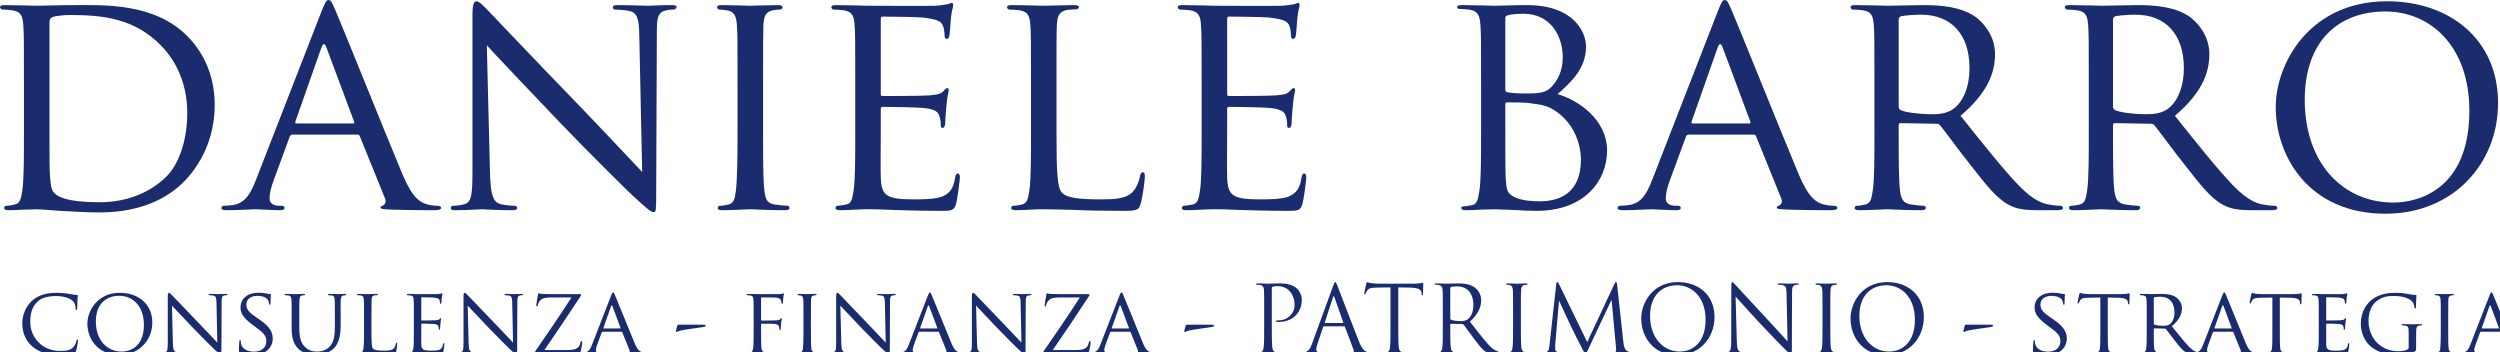
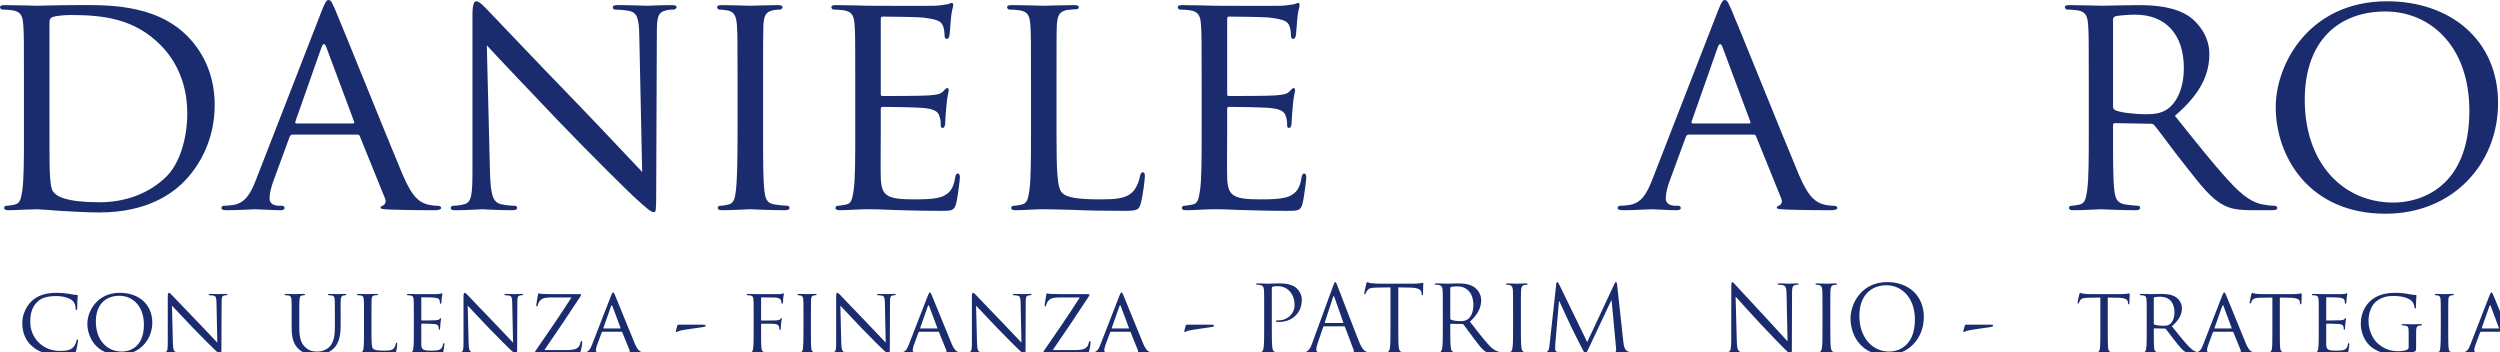
<svg xmlns="http://www.w3.org/2000/svg" width="100%" height="100%" viewBox="0 0 305 43" version="1.1" xml:space="preserve" style="fill-rule:evenodd;clip-rule:evenodd;stroke-linejoin:round;stroke-miterlimit:2;">
  <g transform="matrix(1,0,0,1,-5723.24,-1153.47)">
    <g transform="matrix(1,0,0,1,-10.871,-147)">
      <g transform="matrix(38.917,0,0,38.917,5731,1326)">
        <path d="M0.155,-0.244C0.155,-0.162 0.155,-0.095 0.15,-0.06C0.146,-0.035 0.144,-0.019 0.127,-0.015C0.119,-0.013 0.108,-0.011 0.1,-0.011C0.095,-0.011 0.093,-0.007 0.093,-0.004C0.093,0.001 0.098,0.003 0.107,0.003C0.121,0.003 0.142,0.002 0.16,0.001C0.178,0.001 0.194,-0 0.196,-0C0.2,-0 0.23,0.002 0.268,0.005C0.306,0.007 0.353,0.01 0.391,0.01C0.541,0.01 0.62,-0.049 0.658,-0.088C0.707,-0.138 0.753,-0.22 0.753,-0.327C0.753,-0.428 0.711,-0.499 0.667,-0.543C0.563,-0.648 0.402,-0.64 0.314,-0.64C0.262,-0.64 0.206,-0.638 0.196,-0.638C0.191,-0.638 0.134,-0.64 0.094,-0.64C0.084,-0.64 0.08,-0.638 0.08,-0.633C0.08,-0.63 0.084,-0.626 0.087,-0.626C0.095,-0.626 0.11,-0.625 0.117,-0.624C0.146,-0.62 0.151,-0.606 0.153,-0.577C0.155,-0.55 0.155,-0.526 0.155,-0.394L0.155,-0.244ZM0.235,-0.586C0.235,-0.596 0.238,-0.6 0.246,-0.603C0.254,-0.606 0.282,-0.609 0.299,-0.609C0.404,-0.609 0.501,-0.598 0.584,-0.514C0.62,-0.478 0.667,-0.409 0.667,-0.301C0.667,-0.223 0.644,-0.142 0.598,-0.099C0.545,-0.049 0.473,-0.022 0.392,-0.022C0.288,-0.022 0.257,-0.04 0.246,-0.056C0.239,-0.065 0.237,-0.096 0.236,-0.117C0.235,-0.133 0.235,-0.212 0.235,-0.302L0.235,-0.586Z" style="fill:rgb(26,44,110);fill-rule:nonzero;" />
      </g>
      <g transform="matrix(38.917,0,0,38.917,5762.13,1326)">
        <path d="M0.082,-0.091C0.065,-0.048 0.048,-0.018 0.008,-0.013C0.001,-0.012 -0.012,-0.011 -0.018,-0.011C-0.022,-0.011 -0.026,-0.008 -0.026,-0.004C-0.026,0.001 -0.02,0.003 -0.009,0.003C0.027,0.003 0.071,-0 0.08,-0C0.09,-0 0.138,0.003 0.159,0.003C0.167,0.003 0.172,0.001 0.172,-0.004C0.172,-0.008 0.17,-0.011 0.163,-0.011L0.155,-0.011C0.14,-0.011 0.125,-0.017 0.125,-0.034C0.125,-0.049 0.13,-0.07 0.138,-0.091L0.188,-0.227C0.19,-0.232 0.193,-0.234 0.197,-0.234L0.4,-0.234C0.405,-0.234 0.406,-0.233 0.408,-0.229L0.487,-0.034C0.493,-0.02 0.484,-0.013 0.479,-0.011C0.475,-0.009 0.473,-0.009 0.473,-0.005C0.473,-0 0.487,-0 0.504,0.001C0.565,0.003 0.63,0.003 0.643,0.003C0.653,0.003 0.663,0.001 0.663,-0.004C0.663,-0.009 0.657,-0.011 0.652,-0.011C0.643,-0.011 0.63,-0.012 0.617,-0.016C0.598,-0.022 0.574,-0.033 0.542,-0.109C0.488,-0.238 0.347,-0.589 0.331,-0.625C0.322,-0.644 0.319,-0.656 0.31,-0.656C0.304,-0.656 0.3,-0.651 0.289,-0.623L0.082,-0.091ZM0.209,-0.269C0.206,-0.269 0.205,-0.271 0.206,-0.275L0.288,-0.508C0.293,-0.521 0.298,-0.521 0.303,-0.508L0.39,-0.275C0.391,-0.271 0.391,-0.269 0.387,-0.269L0.209,-0.269Z" style="fill:rgb(26,44,110);fill-rule:nonzero;" />
      </g>
      <g transform="matrix(38.917,0,0,38.917,5786.42,1326)">
        <path d="M0.182,-0.514C0.209,-0.484 0.308,-0.38 0.41,-0.273C0.503,-0.176 0.63,-0.051 0.639,-0.043C0.688,0.002 0.697,0.009 0.706,0.009C0.712,0.009 0.713,0.004 0.713,-0.052L0.715,-0.55C0.715,-0.601 0.717,-0.618 0.746,-0.624C0.756,-0.626 0.763,-0.626 0.767,-0.626C0.773,-0.626 0.777,-0.631 0.777,-0.634C0.777,-0.639 0.77,-0.64 0.761,-0.64C0.725,-0.64 0.696,-0.638 0.686,-0.638C0.676,-0.638 0.634,-0.64 0.594,-0.64C0.584,-0.64 0.577,-0.639 0.577,-0.634C0.577,-0.631 0.578,-0.626 0.584,-0.626C0.591,-0.626 0.611,-0.625 0.627,-0.622C0.654,-0.617 0.659,-0.598 0.66,-0.543L0.669,-0.117C0.642,-0.145 0.548,-0.246 0.461,-0.336C0.325,-0.476 0.197,-0.612 0.183,-0.626C0.174,-0.635 0.159,-0.652 0.149,-0.652C0.142,-0.652 0.137,-0.643 0.137,-0.609L0.137,-0.122C0.137,-0.045 0.134,-0.022 0.112,-0.016C0.099,-0.012 0.083,-0.011 0.076,-0.011C0.072,-0.011 0.069,-0.008 0.069,-0.004C0.069,0.002 0.074,0.003 0.083,0.003C0.123,0.003 0.16,-0 0.168,-0C0.176,-0 0.211,0.003 0.261,0.003C0.271,0.003 0.277,0.001 0.277,-0.004C0.277,-0.008 0.274,-0.011 0.27,-0.011C0.262,-0.011 0.242,-0.012 0.226,-0.016C0.202,-0.022 0.194,-0.043 0.192,-0.113L0.182,-0.514Z" style="fill:rgb(26,44,110);fill-rule:nonzero;" />
      </g>
      <g transform="matrix(38.917,0,0,38.917,5818.06,1326)">
        <path d="M0.235,-0.394C0.235,-0.526 0.235,-0.55 0.236,-0.577C0.238,-0.607 0.243,-0.619 0.267,-0.624C0.277,-0.626 0.283,-0.626 0.289,-0.626C0.292,-0.626 0.296,-0.63 0.296,-0.633C0.296,-0.638 0.292,-0.64 0.282,-0.64C0.255,-0.64 0.198,-0.638 0.194,-0.638C0.189,-0.638 0.134,-0.64 0.105,-0.64C0.095,-0.64 0.091,-0.638 0.091,-0.633C0.091,-0.63 0.094,-0.626 0.098,-0.626C0.104,-0.626 0.115,-0.625 0.125,-0.623C0.144,-0.619 0.151,-0.606 0.153,-0.577C0.155,-0.55 0.155,-0.526 0.155,-0.394L0.155,-0.244C0.155,-0.162 0.154,-0.095 0.15,-0.06C0.147,-0.035 0.144,-0.019 0.127,-0.015C0.119,-0.013 0.108,-0.011 0.1,-0.011C0.095,-0.011 0.093,-0.007 0.093,-0.004C0.093,0.001 0.098,0.003 0.107,0.003C0.134,0.003 0.189,-0 0.194,-0C0.198,-0 0.255,0.003 0.304,0.003C0.314,0.003 0.318,-0 0.318,-0.004C0.318,-0.007 0.316,-0.011 0.311,-0.011C0.303,-0.011 0.284,-0.013 0.271,-0.015C0.245,-0.019 0.242,-0.035 0.239,-0.06C0.235,-0.095 0.235,-0.162 0.235,-0.244L0.235,-0.394Z" style="fill:rgb(26,44,110);fill-rule:nonzero;" />
      </g>
      <g transform="matrix(38.917,0,0,38.917,5832.42,1326)">
        <path d="M0.155,-0.244C0.155,-0.162 0.155,-0.095 0.15,-0.06C0.146,-0.035 0.144,-0.018 0.127,-0.015C0.119,-0.014 0.108,-0.011 0.1,-0.011C0.095,-0.011 0.093,-0.007 0.093,-0.004C0.093,0.001 0.098,0.003 0.107,0.003C0.121,0.003 0.141,0.002 0.158,0.001C0.177,-0 0.194,-0 0.196,-0C0.209,-0 0.232,-0 0.269,0.002C0.305,0.003 0.356,0.005 0.422,0.005C0.456,0.005 0.465,0.005 0.471,-0.017C0.476,-0.035 0.483,-0.093 0.483,-0.099C0.483,-0.105 0.482,-0.112 0.477,-0.112C0.472,-0.112 0.47,-0.109 0.468,-0.099C0.463,-0.065 0.451,-0.05 0.428,-0.04C0.405,-0.031 0.363,-0.031 0.34,-0.031C0.253,-0.031 0.237,-0.042 0.235,-0.099C0.234,-0.116 0.235,-0.215 0.235,-0.244L0.235,-0.315C0.235,-0.318 0.236,-0.321 0.241,-0.321C0.256,-0.321 0.35,-0.32 0.374,-0.317C0.408,-0.313 0.416,-0.303 0.419,-0.291C0.423,-0.28 0.423,-0.271 0.423,-0.263C0.423,-0.258 0.425,-0.255 0.429,-0.255C0.435,-0.255 0.437,-0.264 0.437,-0.271C0.437,-0.277 0.439,-0.309 0.441,-0.326C0.443,-0.354 0.448,-0.368 0.448,-0.373C0.448,-0.378 0.446,-0.38 0.443,-0.38C0.44,-0.38 0.436,-0.375 0.43,-0.369C0.421,-0.36 0.408,-0.359 0.387,-0.357C0.367,-0.355 0.251,-0.355 0.24,-0.355C0.235,-0.355 0.235,-0.358 0.235,-0.364L0.235,-0.595C0.235,-0.601 0.236,-0.604 0.24,-0.604C0.25,-0.604 0.352,-0.603 0.367,-0.601C0.415,-0.595 0.424,-0.589 0.43,-0.575C0.434,-0.565 0.435,-0.551 0.435,-0.545C0.435,-0.538 0.437,-0.534 0.442,-0.534C0.446,-0.534 0.449,-0.539 0.45,-0.543C0.452,-0.553 0.454,-0.591 0.455,-0.599C0.457,-0.623 0.462,-0.633 0.462,-0.639C0.462,-0.643 0.461,-0.647 0.458,-0.647C0.454,-0.647 0.45,-0.644 0.446,-0.643C0.439,-0.642 0.423,-0.639 0.406,-0.638C0.386,-0.637 0.202,-0.638 0.196,-0.638C0.191,-0.638 0.134,-0.64 0.094,-0.64C0.084,-0.64 0.08,-0.638 0.08,-0.633C0.08,-0.63 0.084,-0.626 0.087,-0.626C0.095,-0.626 0.11,-0.625 0.117,-0.624C0.146,-0.62 0.151,-0.606 0.153,-0.577C0.155,-0.55 0.155,-0.526 0.155,-0.394L0.155,-0.244Z" style="fill:rgb(26,44,110);fill-rule:nonzero;" />
      </g>
      <g transform="matrix(38.917,0,0,38.917,5853.86,1326)">
        <path d="M0.235,-0.394C0.235,-0.526 0.235,-0.55 0.236,-0.577C0.238,-0.607 0.243,-0.62 0.269,-0.625C0.279,-0.626 0.292,-0.627 0.298,-0.627C0.301,-0.627 0.305,-0.63 0.305,-0.633C0.305,-0.638 0.3,-0.64 0.291,-0.64C0.264,-0.64 0.198,-0.638 0.194,-0.638C0.189,-0.638 0.134,-0.64 0.094,-0.64C0.084,-0.64 0.08,-0.638 0.08,-0.633C0.08,-0.63 0.084,-0.626 0.087,-0.626C0.095,-0.626 0.11,-0.625 0.117,-0.624C0.146,-0.62 0.151,-0.606 0.153,-0.577C0.155,-0.55 0.155,-0.526 0.155,-0.394L0.155,-0.244C0.155,-0.162 0.155,-0.095 0.15,-0.06C0.146,-0.035 0.144,-0.019 0.127,-0.015C0.119,-0.013 0.108,-0.011 0.1,-0.011C0.095,-0.011 0.093,-0.007 0.093,-0.004C0.093,0.001 0.098,0.003 0.107,0.003C0.121,0.003 0.14,0.002 0.158,0.001C0.175,-0 0.19,-0 0.194,-0C0.22,-0 0.25,0.001 0.29,0.002C0.331,0.004 0.38,0.005 0.443,0.005C0.49,0.005 0.493,0.002 0.499,-0.018C0.506,-0.043 0.512,-0.094 0.512,-0.103C0.512,-0.112 0.51,-0.116 0.506,-0.116C0.501,-0.116 0.498,-0.111 0.497,-0.105C0.494,-0.088 0.487,-0.07 0.476,-0.057C0.455,-0.032 0.416,-0.031 0.37,-0.031C0.301,-0.031 0.267,-0.037 0.253,-0.051C0.237,-0.066 0.235,-0.117 0.235,-0.242L0.235,-0.394Z" style="fill:rgb(26,44,110);fill-rule:nonzero;" />
      </g>
      <g transform="matrix(38.917,0,0,38.917,5874.68,1326)">
        <path d="M0.155,-0.244C0.155,-0.162 0.155,-0.095 0.15,-0.06C0.146,-0.035 0.144,-0.018 0.127,-0.015C0.119,-0.014 0.108,-0.011 0.1,-0.011C0.095,-0.011 0.093,-0.007 0.093,-0.004C0.093,0.001 0.098,0.003 0.107,0.003C0.121,0.003 0.141,0.002 0.158,0.001C0.177,-0 0.194,-0 0.196,-0C0.209,-0 0.232,-0 0.269,0.002C0.305,0.003 0.356,0.005 0.422,0.005C0.456,0.005 0.465,0.005 0.471,-0.017C0.476,-0.035 0.483,-0.093 0.483,-0.099C0.483,-0.105 0.482,-0.112 0.477,-0.112C0.472,-0.112 0.47,-0.109 0.468,-0.099C0.463,-0.065 0.451,-0.05 0.428,-0.04C0.405,-0.031 0.363,-0.031 0.34,-0.031C0.253,-0.031 0.237,-0.042 0.235,-0.099C0.234,-0.116 0.235,-0.215 0.235,-0.244L0.235,-0.315C0.235,-0.318 0.236,-0.321 0.241,-0.321C0.256,-0.321 0.35,-0.32 0.374,-0.317C0.408,-0.313 0.416,-0.303 0.419,-0.291C0.423,-0.28 0.423,-0.271 0.423,-0.263C0.423,-0.258 0.425,-0.255 0.429,-0.255C0.435,-0.255 0.437,-0.264 0.437,-0.271C0.437,-0.277 0.439,-0.309 0.441,-0.326C0.443,-0.354 0.448,-0.368 0.448,-0.373C0.448,-0.378 0.446,-0.38 0.443,-0.38C0.44,-0.38 0.436,-0.375 0.43,-0.369C0.421,-0.36 0.408,-0.359 0.387,-0.357C0.367,-0.355 0.251,-0.355 0.24,-0.355C0.235,-0.355 0.235,-0.358 0.235,-0.364L0.235,-0.595C0.235,-0.601 0.236,-0.604 0.24,-0.604C0.25,-0.604 0.352,-0.603 0.367,-0.601C0.415,-0.595 0.424,-0.589 0.43,-0.575C0.434,-0.565 0.435,-0.551 0.435,-0.545C0.435,-0.538 0.437,-0.534 0.442,-0.534C0.446,-0.534 0.449,-0.539 0.45,-0.543C0.452,-0.553 0.454,-0.591 0.455,-0.599C0.457,-0.623 0.462,-0.633 0.462,-0.639C0.462,-0.643 0.461,-0.647 0.458,-0.647C0.454,-0.647 0.45,-0.644 0.446,-0.643C0.439,-0.642 0.423,-0.639 0.406,-0.638C0.386,-0.637 0.202,-0.638 0.196,-0.638C0.191,-0.638 0.134,-0.64 0.094,-0.64C0.084,-0.64 0.08,-0.638 0.08,-0.633C0.08,-0.63 0.084,-0.626 0.087,-0.626C0.095,-0.626 0.11,-0.625 0.117,-0.624C0.146,-0.62 0.151,-0.606 0.153,-0.577C0.155,-0.55 0.155,-0.526 0.155,-0.394L0.155,-0.244Z" style="fill:rgb(26,44,110);fill-rule:nonzero;" />
      </g>
      <g transform="matrix(38.917,0,0,38.917,5908.77,1326)">
-         <path d="M0.155,-0.244C0.155,-0.162 0.155,-0.095 0.15,-0.06C0.146,-0.035 0.144,-0.016 0.127,-0.013C0.119,-0.012 0.108,-0.009 0.1,-0.009C0.095,-0.009 0.093,-0.007 0.093,-0.004C0.093,0.001 0.098,0.003 0.107,0.003C0.121,0.003 0.142,0.002 0.16,0.001C0.178,0.001 0.194,-0 0.196,-0C0.2,-0 0.225,0.001 0.253,0.002C0.281,0.004 0.313,0.005 0.329,0.005C0.479,0.005 0.55,-0.089 0.55,-0.184C0.55,-0.28 0.462,-0.341 0.395,-0.361C0.44,-0.401 0.484,-0.443 0.484,-0.51C0.484,-0.555 0.446,-0.64 0.299,-0.64C0.258,-0.64 0.217,-0.638 0.196,-0.638C0.191,-0.638 0.134,-0.64 0.094,-0.64C0.084,-0.64 0.08,-0.638 0.08,-0.633C0.08,-0.63 0.084,-0.628 0.087,-0.628C0.095,-0.628 0.11,-0.627 0.117,-0.626C0.146,-0.622 0.151,-0.606 0.153,-0.577C0.155,-0.55 0.155,-0.526 0.155,-0.394L0.155,-0.244ZM0.231,-0.6C0.231,-0.605 0.234,-0.607 0.242,-0.609C0.256,-0.612 0.277,-0.613 0.287,-0.613C0.375,-0.613 0.411,-0.541 0.411,-0.476C0.411,-0.435 0.396,-0.406 0.377,-0.385C0.359,-0.365 0.34,-0.363 0.291,-0.363C0.258,-0.363 0.242,-0.366 0.237,-0.367C0.233,-0.368 0.231,-0.37 0.231,-0.376L0.231,-0.6ZM0.231,-0.329C0.231,-0.333 0.233,-0.335 0.236,-0.335C0.25,-0.335 0.294,-0.335 0.305,-0.333C0.326,-0.329 0.354,-0.33 0.384,-0.311C0.453,-0.267 0.468,-0.194 0.468,-0.156C0.468,-0.047 0.397,-0.025 0.339,-0.025C0.323,-0.025 0.286,-0.026 0.262,-0.037C0.235,-0.05 0.235,-0.06 0.232,-0.101C0.231,-0.114 0.231,-0.216 0.231,-0.282L0.231,-0.329Z" style="fill:rgb(26,44,110);fill-rule:nonzero;" />
-       </g>
+         </g>
      <g transform="matrix(38.917,0,0,38.917,5932.47,1326)">
        <path d="M0.082,-0.091C0.065,-0.048 0.048,-0.018 0.008,-0.013C0.001,-0.012 -0.012,-0.011 -0.018,-0.011C-0.022,-0.011 -0.026,-0.008 -0.026,-0.004C-0.026,0.001 -0.02,0.003 -0.009,0.003C0.027,0.003 0.071,-0 0.08,-0C0.09,-0 0.138,0.003 0.159,0.003C0.167,0.003 0.172,0.001 0.172,-0.004C0.172,-0.008 0.17,-0.011 0.163,-0.011L0.155,-0.011C0.14,-0.011 0.125,-0.017 0.125,-0.034C0.125,-0.049 0.13,-0.07 0.138,-0.091L0.188,-0.227C0.19,-0.232 0.193,-0.234 0.197,-0.234L0.4,-0.234C0.405,-0.234 0.406,-0.233 0.408,-0.229L0.487,-0.034C0.493,-0.02 0.484,-0.013 0.479,-0.011C0.475,-0.009 0.473,-0.009 0.473,-0.005C0.473,-0 0.487,-0 0.504,0.001C0.565,0.003 0.63,0.003 0.643,0.003C0.653,0.003 0.663,0.001 0.663,-0.004C0.663,-0.009 0.657,-0.011 0.652,-0.011C0.643,-0.011 0.63,-0.012 0.617,-0.016C0.598,-0.022 0.574,-0.033 0.542,-0.109C0.488,-0.238 0.347,-0.589 0.331,-0.625C0.322,-0.644 0.319,-0.656 0.31,-0.656C0.304,-0.656 0.3,-0.651 0.289,-0.623L0.082,-0.091ZM0.209,-0.269C0.206,-0.269 0.205,-0.271 0.206,-0.275L0.288,-0.508C0.293,-0.521 0.298,-0.521 0.303,-0.508L0.39,-0.275C0.391,-0.271 0.391,-0.269 0.387,-0.269L0.209,-0.269Z" style="fill:rgb(26,44,110);fill-rule:nonzero;" />
      </g>
      <g transform="matrix(38.917,0,0,38.917,5956.76,1326)">
-         <path d="M0.155,-0.244C0.155,-0.162 0.155,-0.095 0.15,-0.06C0.146,-0.035 0.144,-0.019 0.127,-0.015C0.119,-0.013 0.108,-0.011 0.1,-0.011C0.095,-0.011 0.093,-0.007 0.093,-0.004C0.093,0.001 0.098,0.003 0.107,0.003C0.134,0.003 0.193,-0 0.194,-0C0.198,-0 0.254,0.003 0.302,0.003C0.312,0.003 0.316,-0 0.316,-0.004C0.316,-0.007 0.315,-0.011 0.309,-0.011C0.301,-0.011 0.282,-0.013 0.27,-0.015C0.243,-0.019 0.238,-0.035 0.235,-0.06C0.231,-0.095 0.231,-0.161 0.231,-0.243L0.231,-0.263C0.231,-0.268 0.233,-0.27 0.237,-0.27L0.349,-0.268C0.355,-0.268 0.357,-0.267 0.361,-0.263C0.38,-0.24 0.419,-0.185 0.456,-0.139C0.506,-0.075 0.538,-0.034 0.576,-0.014C0.598,-0.002 0.62,0.003 0.67,0.003L0.725,0.003C0.741,0.003 0.746,0.001 0.746,-0.004C0.746,-0.007 0.743,-0.011 0.738,-0.011C0.733,-0.011 0.724,-0.011 0.707,-0.014C0.685,-0.017 0.656,-0.025 0.609,-0.073C0.558,-0.126 0.497,-0.203 0.425,-0.293C0.507,-0.363 0.533,-0.424 0.533,-0.487C0.533,-0.546 0.494,-0.587 0.472,-0.603C0.426,-0.635 0.364,-0.64 0.308,-0.64C0.281,-0.64 0.207,-0.638 0.198,-0.638C0.193,-0.638 0.134,-0.64 0.094,-0.64C0.084,-0.64 0.08,-0.638 0.08,-0.633C0.08,-0.63 0.084,-0.626 0.087,-0.626C0.095,-0.626 0.11,-0.625 0.117,-0.624C0.146,-0.62 0.151,-0.606 0.153,-0.577C0.155,-0.55 0.155,-0.526 0.155,-0.394L0.155,-0.244ZM0.231,-0.595C0.231,-0.6 0.234,-0.603 0.238,-0.605C0.247,-0.607 0.275,-0.61 0.301,-0.61C0.395,-0.61 0.453,-0.549 0.453,-0.443C0.453,-0.378 0.43,-0.333 0.4,-0.313C0.379,-0.299 0.355,-0.298 0.334,-0.298C0.295,-0.298 0.25,-0.304 0.237,-0.311C0.233,-0.314 0.231,-0.317 0.231,-0.322L0.231,-0.595Z" style="fill:rgb(26,44,110);fill-rule:nonzero;" />
-       </g>
+         </g>
      <g transform="matrix(38.917,0,0,38.917,5982.91,1326)">
        <path d="M0.155,-0.244C0.155,-0.162 0.155,-0.095 0.15,-0.06C0.146,-0.035 0.144,-0.019 0.127,-0.015C0.119,-0.013 0.108,-0.011 0.1,-0.011C0.095,-0.011 0.093,-0.007 0.093,-0.004C0.093,0.001 0.098,0.003 0.107,0.003C0.134,0.003 0.193,-0 0.194,-0C0.198,-0 0.254,0.003 0.302,0.003C0.312,0.003 0.316,-0 0.316,-0.004C0.316,-0.007 0.315,-0.011 0.309,-0.011C0.301,-0.011 0.282,-0.013 0.27,-0.015C0.243,-0.019 0.238,-0.035 0.235,-0.06C0.231,-0.095 0.231,-0.161 0.231,-0.243L0.231,-0.263C0.231,-0.268 0.233,-0.27 0.237,-0.27L0.349,-0.268C0.355,-0.268 0.357,-0.267 0.361,-0.263C0.38,-0.24 0.419,-0.185 0.456,-0.139C0.506,-0.075 0.538,-0.034 0.576,-0.014C0.598,-0.002 0.62,0.003 0.67,0.003L0.725,0.003C0.741,0.003 0.746,0.001 0.746,-0.004C0.746,-0.007 0.743,-0.011 0.738,-0.011C0.733,-0.011 0.724,-0.011 0.707,-0.014C0.685,-0.017 0.656,-0.025 0.609,-0.073C0.558,-0.126 0.497,-0.203 0.425,-0.293C0.507,-0.363 0.533,-0.424 0.533,-0.487C0.533,-0.546 0.494,-0.587 0.472,-0.603C0.426,-0.635 0.364,-0.64 0.308,-0.64C0.281,-0.64 0.207,-0.638 0.198,-0.638C0.193,-0.638 0.134,-0.64 0.094,-0.64C0.084,-0.64 0.08,-0.638 0.08,-0.633C0.08,-0.63 0.084,-0.626 0.087,-0.626C0.095,-0.626 0.11,-0.625 0.117,-0.624C0.146,-0.62 0.151,-0.606 0.153,-0.577C0.155,-0.55 0.155,-0.526 0.155,-0.394L0.155,-0.244ZM0.231,-0.595C0.231,-0.6 0.234,-0.603 0.238,-0.605C0.247,-0.607 0.275,-0.61 0.301,-0.61C0.395,-0.61 0.453,-0.549 0.453,-0.443C0.453,-0.378 0.43,-0.333 0.4,-0.313C0.379,-0.299 0.355,-0.298 0.334,-0.298C0.295,-0.298 0.25,-0.304 0.237,-0.311C0.233,-0.314 0.231,-0.317 0.231,-0.322L0.231,-0.595Z" style="fill:rgb(26,44,110);fill-rule:nonzero;" />
      </g>
      <g transform="matrix(38.917,0,0,38.917,6009.61,1326)">
        <path d="M0.055,-0.32C0.055,-0.167 0.158,0.014 0.399,0.014C0.611,0.014 0.752,-0.143 0.752,-0.333C0.752,-0.531 0.602,-0.652 0.404,-0.652C0.161,-0.652 0.055,-0.457 0.055,-0.32ZM0.146,-0.343C0.146,-0.528 0.252,-0.62 0.399,-0.62C0.538,-0.62 0.662,-0.513 0.662,-0.309C0.662,-0.063 0.503,-0.021 0.424,-0.021C0.265,-0.021 0.146,-0.145 0.146,-0.343Z" style="fill:rgb(26,44,110);fill-rule:nonzero;" />
      </g>
    </g>
    <g transform="matrix(0.292,0,0,0.292,4051.88,809.409)">
      <g transform="matrix(38.917,0,0,38.917,5731,1326)">
        <path d="M0.452,0.014C0.509,0.014 0.575,0.009 0.611,-0.005C0.626,-0.011 0.628,-0.014 0.633,-0.03C0.642,-0.059 0.654,-0.133 0.654,-0.139C0.654,-0.145 0.65,-0.151 0.646,-0.151C0.64,-0.151 0.639,-0.148 0.637,-0.139C0.634,-0.123 0.622,-0.087 0.603,-0.068C0.568,-0.033 0.524,-0.028 0.458,-0.028C0.27,-0.028 0.141,-0.173 0.141,-0.336C0.141,-0.422 0.155,-0.498 0.22,-0.558C0.251,-0.587 0.305,-0.617 0.418,-0.617C0.496,-0.617 0.56,-0.596 0.591,-0.57C0.614,-0.552 0.628,-0.518 0.628,-0.485C0.628,-0.473 0.629,-0.467 0.635,-0.467C0.64,-0.467 0.644,-0.472 0.645,-0.485C0.646,-0.497 0.646,-0.544 0.647,-0.572C0.649,-0.603 0.651,-0.613 0.651,-0.62C0.651,-0.625 0.649,-0.629 0.64,-0.629C0.611,-0.63 0.583,-0.636 0.55,-0.642C0.507,-0.649 0.457,-0.652 0.422,-0.652C0.287,-0.652 0.207,-0.612 0.154,-0.561C0.076,-0.485 0.055,-0.386 0.055,-0.329C0.055,-0.248 0.076,-0.151 0.162,-0.077C0.231,-0.017 0.32,0.014 0.452,0.014Z" style="fill:rgb(26,44,110);fill-rule:nonzero;" />
      </g>
      <g transform="matrix(38.917,0,0,38.917,5758.2,1326)">
        <path d="M0.055,-0.32C0.055,-0.167 0.158,0.014 0.399,0.014C0.611,0.014 0.752,-0.143 0.752,-0.333C0.752,-0.531 0.602,-0.652 0.404,-0.652C0.161,-0.652 0.055,-0.457 0.055,-0.32ZM0.146,-0.343C0.146,-0.528 0.252,-0.62 0.399,-0.62C0.538,-0.62 0.662,-0.513 0.662,-0.309C0.662,-0.063 0.503,-0.021 0.424,-0.021C0.265,-0.021 0.146,-0.145 0.146,-0.343Z" style="fill:rgb(26,44,110);fill-rule:nonzero;" />
      </g>
      <g transform="matrix(38.917,0,0,38.917,5788.6,1326)">
        <path d="M0.182,-0.514C0.209,-0.484 0.308,-0.38 0.41,-0.273C0.503,-0.176 0.63,-0.051 0.639,-0.043C0.688,0.002 0.697,0.009 0.706,0.009C0.712,0.009 0.713,0.004 0.713,-0.052L0.715,-0.55C0.715,-0.601 0.717,-0.618 0.746,-0.624C0.756,-0.626 0.763,-0.626 0.767,-0.626C0.773,-0.626 0.777,-0.631 0.777,-0.634C0.777,-0.639 0.77,-0.64 0.761,-0.64C0.725,-0.64 0.696,-0.638 0.686,-0.638C0.676,-0.638 0.634,-0.64 0.594,-0.64C0.584,-0.64 0.577,-0.639 0.577,-0.634C0.577,-0.631 0.578,-0.626 0.584,-0.626C0.591,-0.626 0.611,-0.625 0.627,-0.622C0.654,-0.617 0.659,-0.598 0.66,-0.543L0.669,-0.117C0.642,-0.145 0.548,-0.246 0.461,-0.336C0.325,-0.476 0.197,-0.612 0.183,-0.626C0.174,-0.635 0.159,-0.652 0.149,-0.652C0.142,-0.652 0.137,-0.643 0.137,-0.609L0.137,-0.122C0.137,-0.045 0.134,-0.022 0.112,-0.016C0.099,-0.012 0.083,-0.011 0.076,-0.011C0.072,-0.011 0.069,-0.008 0.069,-0.004C0.069,0.002 0.074,0.003 0.083,0.003C0.123,0.003 0.16,-0 0.168,-0C0.176,-0 0.211,0.003 0.261,0.003C0.271,0.003 0.277,0.001 0.277,-0.004C0.277,-0.008 0.274,-0.011 0.27,-0.011C0.262,-0.011 0.242,-0.012 0.226,-0.016C0.202,-0.022 0.194,-0.043 0.192,-0.113L0.182,-0.514Z" style="fill:rgb(26,44,110);fill-rule:nonzero;" />
      </g>
      <g transform="matrix(38.917,0,0,38.917,5821.01,1326)">
-         <path d="M0.209,0.014C0.257,0.014 0.312,0.008 0.349,-0.016C0.412,-0.057 0.431,-0.111 0.431,-0.161C0.431,-0.234 0.394,-0.293 0.287,-0.366L0.262,-0.383C0.175,-0.442 0.148,-0.473 0.148,-0.527C0.148,-0.587 0.201,-0.619 0.265,-0.619C0.344,-0.619 0.373,-0.587 0.379,-0.577C0.384,-0.568 0.391,-0.545 0.392,-0.535C0.393,-0.528 0.394,-0.524 0.4,-0.524C0.406,-0.524 0.407,-0.53 0.407,-0.543C0.407,-0.601 0.411,-0.629 0.411,-0.633C0.411,-0.638 0.409,-0.639 0.402,-0.639C0.395,-0.639 0.388,-0.639 0.371,-0.643C0.35,-0.648 0.315,-0.653 0.28,-0.653C0.164,-0.653 0.085,-0.593 0.085,-0.493C0.085,-0.434 0.116,-0.382 0.211,-0.311L0.251,-0.281C0.329,-0.223 0.362,-0.194 0.362,-0.133C0.362,-0.069 0.317,-0.02 0.23,-0.02C0.171,-0.02 0.105,-0.042 0.091,-0.104C0.088,-0.116 0.088,-0.128 0.088,-0.135C0.088,-0.142 0.085,-0.145 0.08,-0.145C0.075,-0.145 0.073,-0.14 0.073,-0.131C0.072,-0.117 0.068,-0.083 0.068,-0.041C0.068,-0.018 0.069,-0.015 0.081,-0.009C0.117,0.008 0.168,0.014 0.209,0.014Z" style="fill:rgb(26,44,110);fill-rule:nonzero;" />
-       </g>
+         </g>
      <g transform="matrix(38.917,0,0,38.917,5841.41,1326)">
        <path d="M0.11,-0.269C0.11,-0.145 0.144,-0.086 0.187,-0.046C0.249,0.012 0.341,0.014 0.37,0.014C0.422,0.014 0.49,0.007 0.554,-0.048C0.624,-0.108 0.636,-0.211 0.636,-0.303L0.636,-0.394C0.636,-0.526 0.635,-0.55 0.637,-0.577C0.639,-0.605 0.644,-0.619 0.668,-0.624C0.679,-0.626 0.684,-0.626 0.69,-0.626C0.694,-0.626 0.697,-0.63 0.697,-0.633C0.697,-0.638 0.693,-0.64 0.683,-0.64C0.657,-0.64 0.615,-0.638 0.609,-0.638C0.604,-0.638 0.553,-0.64 0.514,-0.64C0.504,-0.64 0.5,-0.638 0.5,-0.633C0.5,-0.63 0.503,-0.626 0.507,-0.626C0.515,-0.626 0.53,-0.625 0.537,-0.624C0.566,-0.62 0.571,-0.604 0.572,-0.577C0.573,-0.55 0.574,-0.526 0.574,-0.394L0.574,-0.287C0.574,-0.2 0.565,-0.13 0.524,-0.081C0.494,-0.045 0.442,-0.021 0.388,-0.021C0.338,-0.021 0.3,-0.028 0.257,-0.067C0.219,-0.101 0.192,-0.152 0.192,-0.275L0.192,-0.394C0.192,-0.526 0.192,-0.55 0.194,-0.577C0.196,-0.605 0.201,-0.62 0.224,-0.624C0.235,-0.626 0.24,-0.626 0.246,-0.626C0.25,-0.626 0.254,-0.63 0.254,-0.633C0.254,-0.638 0.249,-0.64 0.239,-0.64C0.213,-0.64 0.158,-0.638 0.15,-0.638C0.142,-0.638 0.089,-0.64 0.049,-0.64C0.039,-0.64 0.035,-0.638 0.035,-0.633C0.035,-0.63 0.039,-0.626 0.042,-0.626C0.05,-0.626 0.065,-0.625 0.072,-0.624C0.101,-0.62 0.106,-0.604 0.108,-0.577C0.11,-0.55 0.11,-0.526 0.11,-0.394L0.11,-0.269Z" style="fill:rgb(26,44,110);fill-rule:nonzero;" />
      </g>
      <g transform="matrix(38.917,0,0,38.917,5869.89,1326)">
        <path d="M0.235,-0.394C0.235,-0.526 0.235,-0.55 0.236,-0.577C0.238,-0.607 0.243,-0.62 0.269,-0.625C0.279,-0.626 0.292,-0.627 0.298,-0.627C0.301,-0.627 0.305,-0.63 0.305,-0.633C0.305,-0.638 0.3,-0.64 0.291,-0.64C0.264,-0.64 0.198,-0.638 0.194,-0.638C0.189,-0.638 0.134,-0.64 0.094,-0.64C0.084,-0.64 0.08,-0.638 0.08,-0.633C0.08,-0.63 0.084,-0.626 0.087,-0.626C0.095,-0.626 0.11,-0.625 0.117,-0.624C0.146,-0.62 0.151,-0.606 0.153,-0.577C0.155,-0.55 0.155,-0.526 0.155,-0.394L0.155,-0.244C0.155,-0.162 0.155,-0.095 0.15,-0.06C0.146,-0.035 0.144,-0.019 0.127,-0.015C0.119,-0.013 0.108,-0.011 0.1,-0.011C0.095,-0.011 0.093,-0.007 0.093,-0.004C0.093,0.001 0.098,0.003 0.107,0.003C0.121,0.003 0.14,0.002 0.158,0.001C0.175,-0 0.19,-0 0.194,-0C0.22,-0 0.25,0.001 0.29,0.002C0.331,0.004 0.38,0.005 0.443,0.005C0.49,0.005 0.493,0.002 0.499,-0.018C0.506,-0.043 0.512,-0.094 0.512,-0.103C0.512,-0.112 0.51,-0.116 0.506,-0.116C0.501,-0.116 0.498,-0.111 0.497,-0.105C0.494,-0.088 0.487,-0.07 0.476,-0.057C0.455,-0.032 0.416,-0.031 0.37,-0.031C0.301,-0.031 0.267,-0.037 0.253,-0.051C0.237,-0.066 0.235,-0.117 0.235,-0.242L0.235,-0.394Z" style="fill:rgb(26,44,110);fill-rule:nonzero;" />
      </g>
      <g transform="matrix(38.917,0,0,38.917,5890.71,1326)">
        <path d="M0.155,-0.244C0.155,-0.162 0.155,-0.095 0.15,-0.06C0.146,-0.035 0.144,-0.018 0.127,-0.015C0.119,-0.014 0.108,-0.011 0.1,-0.011C0.095,-0.011 0.093,-0.007 0.093,-0.004C0.093,0.001 0.098,0.003 0.107,0.003C0.121,0.003 0.141,0.002 0.158,0.001C0.177,-0 0.194,-0 0.196,-0C0.209,-0 0.232,-0 0.269,0.002C0.305,0.003 0.356,0.005 0.422,0.005C0.456,0.005 0.465,0.005 0.471,-0.017C0.476,-0.035 0.483,-0.093 0.483,-0.099C0.483,-0.105 0.482,-0.112 0.477,-0.112C0.472,-0.112 0.47,-0.109 0.468,-0.099C0.463,-0.065 0.451,-0.05 0.428,-0.04C0.405,-0.031 0.363,-0.031 0.34,-0.031C0.253,-0.031 0.237,-0.042 0.235,-0.099C0.234,-0.116 0.235,-0.215 0.235,-0.244L0.235,-0.315C0.235,-0.318 0.236,-0.321 0.241,-0.321C0.256,-0.321 0.35,-0.32 0.374,-0.317C0.408,-0.313 0.416,-0.303 0.419,-0.291C0.423,-0.28 0.423,-0.271 0.423,-0.263C0.423,-0.258 0.425,-0.255 0.429,-0.255C0.435,-0.255 0.437,-0.264 0.437,-0.271C0.437,-0.277 0.439,-0.309 0.441,-0.326C0.443,-0.354 0.448,-0.368 0.448,-0.373C0.448,-0.378 0.446,-0.38 0.443,-0.38C0.44,-0.38 0.436,-0.375 0.43,-0.369C0.421,-0.36 0.408,-0.359 0.387,-0.357C0.367,-0.355 0.251,-0.355 0.24,-0.355C0.235,-0.355 0.235,-0.358 0.235,-0.364L0.235,-0.595C0.235,-0.601 0.236,-0.604 0.24,-0.604C0.25,-0.604 0.352,-0.603 0.367,-0.601C0.415,-0.595 0.424,-0.589 0.43,-0.575C0.434,-0.565 0.435,-0.551 0.435,-0.545C0.435,-0.538 0.437,-0.534 0.442,-0.534C0.446,-0.534 0.449,-0.539 0.45,-0.543C0.452,-0.553 0.454,-0.591 0.455,-0.599C0.457,-0.623 0.462,-0.633 0.462,-0.639C0.462,-0.643 0.461,-0.647 0.458,-0.647C0.454,-0.647 0.45,-0.644 0.446,-0.643C0.439,-0.642 0.423,-0.639 0.406,-0.638C0.386,-0.637 0.202,-0.638 0.196,-0.638C0.191,-0.638 0.134,-0.64 0.094,-0.64C0.084,-0.64 0.08,-0.638 0.08,-0.633C0.08,-0.63 0.084,-0.626 0.087,-0.626C0.095,-0.626 0.11,-0.625 0.117,-0.624C0.146,-0.62 0.151,-0.606 0.153,-0.577C0.155,-0.55 0.155,-0.526 0.155,-0.394L0.155,-0.244Z" style="fill:rgb(26,44,110);fill-rule:nonzero;" />
      </g>
      <g transform="matrix(38.917,0,0,38.917,5912.16,1326)">
        <path d="M0.182,-0.514C0.209,-0.484 0.308,-0.38 0.41,-0.273C0.503,-0.176 0.63,-0.051 0.639,-0.043C0.688,0.002 0.697,0.009 0.706,0.009C0.712,0.009 0.713,0.004 0.713,-0.052L0.715,-0.55C0.715,-0.601 0.717,-0.618 0.746,-0.624C0.756,-0.626 0.763,-0.626 0.767,-0.626C0.773,-0.626 0.777,-0.631 0.777,-0.634C0.777,-0.639 0.77,-0.64 0.761,-0.64C0.725,-0.64 0.696,-0.638 0.686,-0.638C0.676,-0.638 0.634,-0.64 0.594,-0.64C0.584,-0.64 0.577,-0.639 0.577,-0.634C0.577,-0.631 0.578,-0.626 0.584,-0.626C0.591,-0.626 0.611,-0.625 0.627,-0.622C0.654,-0.617 0.659,-0.598 0.66,-0.543L0.669,-0.117C0.642,-0.145 0.548,-0.246 0.461,-0.336C0.325,-0.476 0.197,-0.612 0.183,-0.626C0.174,-0.635 0.159,-0.652 0.149,-0.652C0.142,-0.652 0.137,-0.643 0.137,-0.609L0.137,-0.122C0.137,-0.045 0.134,-0.022 0.112,-0.016C0.099,-0.012 0.083,-0.011 0.076,-0.011C0.072,-0.011 0.069,-0.008 0.069,-0.004C0.069,0.002 0.074,0.003 0.083,0.003C0.123,0.003 0.16,-0 0.168,-0C0.176,-0 0.211,0.003 0.261,0.003C0.271,0.003 0.277,0.001 0.277,-0.004C0.277,-0.008 0.274,-0.011 0.27,-0.011C0.262,-0.011 0.242,-0.012 0.226,-0.016C0.202,-0.022 0.194,-0.043 0.192,-0.113L0.182,-0.514Z" style="fill:rgb(26,44,110);fill-rule:nonzero;" />
      </g>
      <g transform="matrix(38.917,0,0,38.917,5944.58,1326)">
        <path d="M0.172,-0.037C0.305,-0.23 0.433,-0.42 0.561,-0.616C0.565,-0.621 0.566,-0.627 0.566,-0.631C0.566,-0.636 0.561,-0.638 0.548,-0.638L0.302,-0.638C0.274,-0.638 0.232,-0.637 0.148,-0.64C0.125,-0.641 0.119,-0.646 0.111,-0.646C0.106,-0.646 0.104,-0.642 0.103,-0.63C0.098,-0.604 0.085,-0.527 0.085,-0.517C0.085,-0.51 0.086,-0.506 0.09,-0.506C0.095,-0.506 0.1,-0.508 0.102,-0.521C0.105,-0.541 0.121,-0.572 0.152,-0.588C0.18,-0.603 0.232,-0.602 0.277,-0.602L0.463,-0.602C0.342,-0.413 0.212,-0.224 0.08,-0.033C0.069,-0.017 0.068,-0.011 0.068,-0.007C0.068,-0.001 0.074,-0 0.084,-0C0.238,-0 0.387,0.004 0.534,0.004C0.554,0.004 0.555,0.003 0.56,-0.018C0.566,-0.039 0.578,-0.089 0.578,-0.116C0.578,-0.132 0.576,-0.135 0.571,-0.135C0.566,-0.135 0.563,-0.13 0.561,-0.122C0.558,-0.11 0.552,-0.087 0.543,-0.076C0.523,-0.052 0.499,-0.037 0.406,-0.037L0.172,-0.037Z" style="fill:rgb(26,44,110);fill-rule:nonzero;" />
      </g>
      <g transform="matrix(38.917,0,0,38.917,5967.93,1326)">
        <path d="M0.082,-0.091C0.065,-0.048 0.048,-0.018 0.008,-0.013C0.001,-0.012 -0.012,-0.011 -0.018,-0.011C-0.022,-0.011 -0.026,-0.008 -0.026,-0.004C-0.026,0.001 -0.02,0.003 -0.009,0.003C0.027,0.003 0.071,-0 0.08,-0C0.09,-0 0.138,0.003 0.159,0.003C0.167,0.003 0.172,0.001 0.172,-0.004C0.172,-0.008 0.17,-0.011 0.163,-0.011L0.155,-0.011C0.14,-0.011 0.125,-0.017 0.125,-0.034C0.125,-0.049 0.13,-0.07 0.138,-0.091L0.188,-0.227C0.19,-0.232 0.193,-0.234 0.197,-0.234L0.4,-0.234C0.405,-0.234 0.406,-0.233 0.408,-0.229L0.487,-0.034C0.493,-0.02 0.484,-0.013 0.479,-0.011C0.475,-0.009 0.473,-0.009 0.473,-0.005C0.473,-0 0.487,-0 0.504,0.001C0.565,0.003 0.63,0.003 0.643,0.003C0.653,0.003 0.663,0.001 0.663,-0.004C0.663,-0.009 0.657,-0.011 0.652,-0.011C0.643,-0.011 0.63,-0.012 0.617,-0.016C0.598,-0.022 0.574,-0.033 0.542,-0.109C0.488,-0.238 0.347,-0.589 0.331,-0.625C0.322,-0.644 0.319,-0.656 0.31,-0.656C0.304,-0.656 0.3,-0.651 0.289,-0.623L0.082,-0.091ZM0.209,-0.269C0.206,-0.269 0.205,-0.271 0.206,-0.275L0.288,-0.508C0.293,-0.521 0.298,-0.521 0.303,-0.508L0.39,-0.275C0.391,-0.271 0.391,-0.269 0.387,-0.269L0.209,-0.269Z" style="fill:rgb(26,44,110);fill-rule:nonzero;" />
      </g>
      <g transform="matrix(38.917,0,0,38.917,6004.86,1326)">
        <path d="M0.073,-0.31C0.057,-0.31 0.053,-0.309 0.051,-0.302L0.036,-0.246C0.034,-0.237 0.035,-0.231 0.041,-0.231C0.046,-0.231 0.063,-0.241 0.082,-0.246C0.116,-0.255 0.293,-0.279 0.32,-0.283C0.336,-0.286 0.355,-0.288 0.355,-0.3C0.355,-0.308 0.342,-0.31 0.325,-0.31L0.073,-0.31Z" style="fill:rgb(26,44,110);fill-rule:nonzero;" />
      </g>
      <g transform="matrix(38.917,0,0,38.917,6032.68,1326)">
        <path d="M0.155,-0.244C0.155,-0.162 0.155,-0.095 0.15,-0.06C0.146,-0.035 0.144,-0.018 0.127,-0.015C0.119,-0.014 0.108,-0.011 0.1,-0.011C0.095,-0.011 0.093,-0.007 0.093,-0.004C0.093,0.001 0.098,0.003 0.107,0.003C0.134,0.003 0.189,-0 0.194,-0C0.198,-0 0.255,0.003 0.304,0.003C0.314,0.003 0.318,-0 0.318,-0.004C0.318,-0.007 0.316,-0.011 0.311,-0.011C0.303,-0.011 0.284,-0.013 0.271,-0.015C0.247,-0.019 0.242,-0.035 0.239,-0.06C0.235,-0.093 0.235,-0.16 0.235,-0.244L0.235,-0.312C0.235,-0.318 0.236,-0.32 0.241,-0.32C0.256,-0.32 0.36,-0.321 0.382,-0.318C0.409,-0.314 0.423,-0.303 0.427,-0.291C0.431,-0.281 0.432,-0.269 0.433,-0.26C0.433,-0.256 0.434,-0.252 0.439,-0.252C0.445,-0.252 0.447,-0.261 0.447,-0.269C0.447,-0.275 0.448,-0.309 0.45,-0.326C0.452,-0.354 0.458,-0.368 0.458,-0.373C0.458,-0.377 0.457,-0.38 0.453,-0.38C0.45,-0.38 0.446,-0.376 0.442,-0.371C0.434,-0.361 0.422,-0.358 0.401,-0.356C0.389,-0.355 0.376,-0.355 0.361,-0.355L0.241,-0.354C0.235,-0.354 0.235,-0.357 0.235,-0.362L0.235,-0.594C0.235,-0.601 0.237,-0.603 0.242,-0.603L0.386,-0.601C0.42,-0.601 0.441,-0.587 0.446,-0.576C0.451,-0.565 0.454,-0.551 0.454,-0.544C0.454,-0.538 0.457,-0.534 0.461,-0.534C0.465,-0.534 0.468,-0.539 0.469,-0.543C0.471,-0.553 0.472,-0.591 0.473,-0.599C0.476,-0.623 0.48,-0.633 0.48,-0.639C0.48,-0.643 0.478,-0.647 0.474,-0.647C0.471,-0.647 0.467,-0.643 0.462,-0.642C0.454,-0.639 0.439,-0.639 0.422,-0.638C0.402,-0.637 0.211,-0.638 0.194,-0.638C0.189,-0.638 0.134,-0.64 0.094,-0.64C0.084,-0.64 0.08,-0.638 0.08,-0.633C0.08,-0.63 0.084,-0.626 0.087,-0.626C0.095,-0.626 0.11,-0.625 0.117,-0.624C0.146,-0.62 0.151,-0.606 0.153,-0.577C0.155,-0.55 0.155,-0.526 0.155,-0.394L0.155,-0.244ZM0.77,-0.394C0.77,-0.526 0.77,-0.55 0.771,-0.577C0.773,-0.607 0.778,-0.619 0.802,-0.624C0.812,-0.626 0.818,-0.626 0.824,-0.626C0.827,-0.626 0.831,-0.63 0.831,-0.633C0.831,-0.638 0.827,-0.64 0.817,-0.64C0.79,-0.64 0.733,-0.638 0.729,-0.638C0.724,-0.638 0.669,-0.64 0.64,-0.64C0.63,-0.64 0.626,-0.638 0.626,-0.633C0.626,-0.63 0.629,-0.626 0.633,-0.626C0.639,-0.626 0.65,-0.625 0.66,-0.623C0.679,-0.619 0.686,-0.606 0.688,-0.577C0.69,-0.55 0.69,-0.526 0.69,-0.394L0.69,-0.244C0.69,-0.162 0.689,-0.095 0.685,-0.06C0.682,-0.035 0.679,-0.019 0.662,-0.015C0.654,-0.013 0.643,-0.011 0.635,-0.011C0.63,-0.011 0.628,-0.007 0.628,-0.004C0.628,0.001 0.633,0.003 0.642,0.003C0.669,0.003 0.724,-0 0.729,-0C0.733,-0 0.79,0.003 0.839,0.003C0.849,0.003 0.853,-0 0.853,-0.004C0.853,-0.007 0.851,-0.011 0.846,-0.011C0.838,-0.011 0.819,-0.013 0.806,-0.015C0.78,-0.019 0.777,-0.035 0.774,-0.06C0.77,-0.095 0.77,-0.162 0.77,-0.244L0.77,-0.394Z" style="fill:rgb(26,44,110);fill-rule:nonzero;" />
      </g>
      <g transform="matrix(38.917,0,0,38.917,6067.86,1326)">
        <path d="M0.182,-0.514C0.209,-0.484 0.308,-0.38 0.41,-0.273C0.503,-0.176 0.63,-0.051 0.639,-0.043C0.688,0.002 0.697,0.009 0.706,0.009C0.712,0.009 0.713,0.004 0.713,-0.052L0.715,-0.55C0.715,-0.601 0.717,-0.618 0.746,-0.624C0.756,-0.626 0.763,-0.626 0.767,-0.626C0.773,-0.626 0.777,-0.631 0.777,-0.634C0.777,-0.639 0.77,-0.64 0.761,-0.64C0.725,-0.64 0.696,-0.638 0.686,-0.638C0.676,-0.638 0.634,-0.64 0.594,-0.64C0.584,-0.64 0.577,-0.639 0.577,-0.634C0.577,-0.631 0.578,-0.626 0.584,-0.626C0.591,-0.626 0.611,-0.625 0.627,-0.622C0.654,-0.617 0.659,-0.598 0.66,-0.543L0.669,-0.117C0.642,-0.145 0.548,-0.246 0.461,-0.336C0.325,-0.476 0.197,-0.612 0.183,-0.626C0.174,-0.635 0.159,-0.652 0.149,-0.652C0.142,-0.652 0.137,-0.643 0.137,-0.609L0.137,-0.122C0.137,-0.045 0.134,-0.022 0.112,-0.016C0.099,-0.012 0.083,-0.011 0.076,-0.011C0.072,-0.011 0.069,-0.008 0.069,-0.004C0.069,0.002 0.074,0.003 0.083,0.003C0.123,0.003 0.16,-0 0.168,-0C0.176,-0 0.211,0.003 0.261,0.003C0.271,0.003 0.277,0.001 0.277,-0.004C0.277,-0.008 0.274,-0.011 0.27,-0.011C0.262,-0.011 0.242,-0.012 0.226,-0.016C0.202,-0.022 0.194,-0.043 0.192,-0.113L0.182,-0.514Z" style="fill:rgb(26,44,110);fill-rule:nonzero;" />
      </g>
      <g transform="matrix(38.917,0,0,38.917,6100.28,1326)">
        <path d="M0.082,-0.091C0.065,-0.048 0.048,-0.018 0.008,-0.013C0.001,-0.012 -0.012,-0.011 -0.018,-0.011C-0.022,-0.011 -0.026,-0.008 -0.026,-0.004C-0.026,0.001 -0.02,0.003 -0.009,0.003C0.027,0.003 0.071,-0 0.08,-0C0.09,-0 0.138,0.003 0.159,0.003C0.167,0.003 0.172,0.001 0.172,-0.004C0.172,-0.008 0.17,-0.011 0.163,-0.011L0.155,-0.011C0.14,-0.011 0.125,-0.017 0.125,-0.034C0.125,-0.049 0.13,-0.07 0.138,-0.091L0.188,-0.227C0.19,-0.232 0.193,-0.234 0.197,-0.234L0.4,-0.234C0.405,-0.234 0.406,-0.233 0.408,-0.229L0.487,-0.034C0.493,-0.02 0.484,-0.013 0.479,-0.011C0.475,-0.009 0.473,-0.009 0.473,-0.005C0.473,-0 0.487,-0 0.504,0.001C0.565,0.003 0.63,0.003 0.643,0.003C0.653,0.003 0.663,0.001 0.663,-0.004C0.663,-0.009 0.657,-0.011 0.652,-0.011C0.643,-0.011 0.63,-0.012 0.617,-0.016C0.598,-0.022 0.574,-0.033 0.542,-0.109C0.488,-0.238 0.347,-0.589 0.331,-0.625C0.322,-0.644 0.319,-0.656 0.31,-0.656C0.304,-0.656 0.3,-0.651 0.289,-0.623L0.082,-0.091ZM0.209,-0.269C0.206,-0.269 0.205,-0.271 0.206,-0.275L0.288,-0.508C0.293,-0.521 0.298,-0.521 0.303,-0.508L0.39,-0.275C0.391,-0.271 0.391,-0.269 0.387,-0.269L0.209,-0.269Z" style="fill:rgb(26,44,110);fill-rule:nonzero;" />
      </g>
      <g transform="matrix(38.917,0,0,38.917,6124.57,1326)">
        <path d="M0.182,-0.514C0.209,-0.484 0.308,-0.38 0.41,-0.273C0.503,-0.176 0.63,-0.051 0.639,-0.043C0.688,0.002 0.697,0.009 0.706,0.009C0.712,0.009 0.713,0.004 0.713,-0.052L0.715,-0.55C0.715,-0.601 0.717,-0.618 0.746,-0.624C0.756,-0.626 0.763,-0.626 0.767,-0.626C0.773,-0.626 0.777,-0.631 0.777,-0.634C0.777,-0.639 0.77,-0.64 0.761,-0.64C0.725,-0.64 0.696,-0.638 0.686,-0.638C0.676,-0.638 0.634,-0.64 0.594,-0.64C0.584,-0.64 0.577,-0.639 0.577,-0.634C0.577,-0.631 0.578,-0.626 0.584,-0.626C0.591,-0.626 0.611,-0.625 0.627,-0.622C0.654,-0.617 0.659,-0.598 0.66,-0.543L0.669,-0.117C0.642,-0.145 0.548,-0.246 0.461,-0.336C0.325,-0.476 0.197,-0.612 0.183,-0.626C0.174,-0.635 0.159,-0.652 0.149,-0.652C0.142,-0.652 0.137,-0.643 0.137,-0.609L0.137,-0.122C0.137,-0.045 0.134,-0.022 0.112,-0.016C0.099,-0.012 0.083,-0.011 0.076,-0.011C0.072,-0.011 0.069,-0.008 0.069,-0.004C0.069,0.002 0.074,0.003 0.083,0.003C0.123,0.003 0.16,-0 0.168,-0C0.176,-0 0.211,0.003 0.261,0.003C0.271,0.003 0.277,0.001 0.277,-0.004C0.277,-0.008 0.274,-0.011 0.27,-0.011C0.262,-0.011 0.242,-0.012 0.226,-0.016C0.202,-0.022 0.194,-0.043 0.192,-0.113L0.182,-0.514Z" style="fill:rgb(26,44,110);fill-rule:nonzero;" />
      </g>
      <g transform="matrix(38.917,0,0,38.917,6156.98,1326)">
        <path d="M0.172,-0.037C0.305,-0.23 0.433,-0.42 0.561,-0.616C0.565,-0.621 0.566,-0.627 0.566,-0.631C0.566,-0.636 0.561,-0.638 0.548,-0.638L0.302,-0.638C0.274,-0.638 0.232,-0.637 0.148,-0.64C0.125,-0.641 0.119,-0.646 0.111,-0.646C0.106,-0.646 0.104,-0.642 0.103,-0.63C0.098,-0.604 0.085,-0.527 0.085,-0.517C0.085,-0.51 0.086,-0.506 0.09,-0.506C0.095,-0.506 0.1,-0.508 0.102,-0.521C0.105,-0.541 0.121,-0.572 0.152,-0.588C0.18,-0.603 0.232,-0.602 0.277,-0.602L0.463,-0.602C0.342,-0.413 0.212,-0.224 0.08,-0.033C0.069,-0.017 0.068,-0.011 0.068,-0.007C0.068,-0.001 0.074,-0 0.084,-0C0.238,-0 0.387,0.004 0.534,0.004C0.554,0.004 0.555,0.003 0.56,-0.018C0.566,-0.039 0.578,-0.089 0.578,-0.116C0.578,-0.132 0.576,-0.135 0.571,-0.135C0.566,-0.135 0.563,-0.13 0.561,-0.122C0.558,-0.11 0.552,-0.087 0.543,-0.076C0.523,-0.052 0.499,-0.037 0.406,-0.037L0.172,-0.037Z" style="fill:rgb(26,44,110);fill-rule:nonzero;" />
      </g>
      <g transform="matrix(38.917,0,0,38.917,6180.33,1326)">
        <path d="M0.082,-0.091C0.065,-0.048 0.048,-0.018 0.008,-0.013C0.001,-0.012 -0.012,-0.011 -0.018,-0.011C-0.022,-0.011 -0.026,-0.008 -0.026,-0.004C-0.026,0.001 -0.02,0.003 -0.009,0.003C0.027,0.003 0.071,-0 0.08,-0C0.09,-0 0.138,0.003 0.159,0.003C0.167,0.003 0.172,0.001 0.172,-0.004C0.172,-0.008 0.17,-0.011 0.163,-0.011L0.155,-0.011C0.14,-0.011 0.125,-0.017 0.125,-0.034C0.125,-0.049 0.13,-0.07 0.138,-0.091L0.188,-0.227C0.19,-0.232 0.193,-0.234 0.197,-0.234L0.4,-0.234C0.405,-0.234 0.406,-0.233 0.408,-0.229L0.487,-0.034C0.493,-0.02 0.484,-0.013 0.479,-0.011C0.475,-0.009 0.473,-0.009 0.473,-0.005C0.473,-0 0.487,-0 0.504,0.001C0.565,0.003 0.63,0.003 0.643,0.003C0.653,0.003 0.663,0.001 0.663,-0.004C0.663,-0.009 0.657,-0.011 0.652,-0.011C0.643,-0.011 0.63,-0.012 0.617,-0.016C0.598,-0.022 0.574,-0.033 0.542,-0.109C0.488,-0.238 0.347,-0.589 0.331,-0.625C0.322,-0.644 0.319,-0.656 0.31,-0.656C0.304,-0.656 0.3,-0.651 0.289,-0.623L0.082,-0.091ZM0.209,-0.269C0.206,-0.269 0.205,-0.271 0.206,-0.275L0.288,-0.508C0.293,-0.521 0.298,-0.521 0.303,-0.508L0.39,-0.275C0.391,-0.271 0.391,-0.269 0.387,-0.269L0.209,-0.269Z" style="fill:rgb(26,44,110);fill-rule:nonzero;" />
      </g>
      <g transform="matrix(38.917,0,0,38.917,6217.27,1326)">
        <path d="M0.073,-0.31C0.057,-0.31 0.053,-0.309 0.051,-0.302L0.036,-0.246C0.034,-0.237 0.035,-0.231 0.041,-0.231C0.046,-0.231 0.063,-0.241 0.082,-0.246C0.116,-0.255 0.293,-0.279 0.32,-0.283C0.336,-0.286 0.355,-0.288 0.355,-0.3C0.355,-0.308 0.342,-0.31 0.325,-0.31L0.073,-0.31Z" style="fill:rgb(26,44,110);fill-rule:nonzero;" />
      </g>
      <g transform="matrix(38.917,0,0,38.917,6245.09,1326)">
        <path d="M0.178,-0.287C0.178,-0.191 0.178,-0.112 0.173,-0.07C0.169,-0.041 0.164,-0.019 0.144,-0.015C0.135,-0.013 0.123,-0.011 0.114,-0.011C0.108,-0.011 0.106,-0.008 0.106,-0.005C0.106,0.001 0.111,0.003 0.122,0.003C0.152,0.003 0.215,-0 0.218,-0C0.223,-0 0.286,0.003 0.341,0.003C0.352,0.003 0.357,-0 0.357,-0.005C0.357,-0.008 0.355,-0.011 0.349,-0.011C0.34,-0.011 0.318,-0.013 0.304,-0.015C0.274,-0.019 0.268,-0.041 0.265,-0.07C0.26,-0.112 0.26,-0.191 0.26,-0.287L0.26,-0.698C0.26,-0.708 0.262,-0.715 0.268,-0.717C0.277,-0.721 0.294,-0.723 0.311,-0.723C0.334,-0.723 0.395,-0.727 0.448,-0.673C0.501,-0.619 0.504,-0.552 0.504,-0.519C0.504,-0.427 0.428,-0.356 0.331,-0.356C0.31,-0.356 0.304,-0.355 0.304,-0.347C0.304,-0.342 0.31,-0.34 0.315,-0.34C0.32,-0.339 0.331,-0.339 0.336,-0.339C0.478,-0.339 0.582,-0.435 0.582,-0.577C0.582,-0.63 0.554,-0.675 0.532,-0.696C0.516,-0.711 0.471,-0.753 0.346,-0.753C0.3,-0.753 0.242,-0.75 0.22,-0.75C0.212,-0.75 0.152,-0.753 0.107,-0.753C0.096,-0.753 0.091,-0.751 0.091,-0.745C0.091,-0.741 0.095,-0.739 0.099,-0.739C0.108,-0.739 0.125,-0.738 0.133,-0.736C0.166,-0.729 0.174,-0.713 0.176,-0.679C0.178,-0.647 0.178,-0.619 0.178,-0.463L0.178,-0.287Z" style="fill:rgb(26,44,110);fill-rule:nonzero;" />
      </g>
      <g transform="matrix(38.917,0,0,38.917,6268.33,1326)">
        <path d="M0.095,-0.107C0.077,-0.057 0.057,-0.019 0.011,-0.013C0.003,-0.012 -0.011,-0.011 -0.018,-0.011C-0.023,-0.011 -0.027,-0.009 -0.027,-0.005C-0.027,0.001 -0.021,0.003 -0.008,0.003C0.039,0.003 0.094,-0 0.105,-0C0.116,-0 0.159,0.003 0.183,0.003C0.192,0.003 0.198,0.001 0.198,-0.005C0.198,-0.009 0.195,-0.011 0.188,-0.011L0.178,-0.011C0.161,-0.011 0.14,-0.02 0.14,-0.04C0.14,-0.058 0.145,-0.082 0.154,-0.107L0.214,-0.284C0.216,-0.289 0.219,-0.292 0.224,-0.292L0.439,-0.292C0.444,-0.292 0.446,-0.29 0.448,-0.286L0.541,-0.04C0.547,-0.024 0.541,-0.015 0.535,-0.013C0.531,-0.012 0.528,-0.01 0.528,-0.006C0.528,-0 0.539,-0 0.558,0.001C0.627,0.003 0.7,0.003 0.715,0.003C0.726,0.003 0.735,0.001 0.735,-0.005C0.735,-0.01 0.731,-0.011 0.725,-0.011C0.715,-0.011 0.7,-0.012 0.685,-0.017C0.664,-0.023 0.635,-0.039 0.599,-0.128C0.538,-0.28 0.381,-0.693 0.366,-0.731C0.354,-0.762 0.35,-0.767 0.344,-0.767C0.338,-0.767 0.334,-0.761 0.322,-0.728L0.095,-0.107ZM0.235,-0.328C0.232,-0.328 0.23,-0.33 0.232,-0.335L0.32,-0.605C0.325,-0.62 0.33,-0.62 0.335,-0.605L0.43,-0.335C0.431,-0.331 0.431,-0.328 0.426,-0.328L0.235,-0.328Z" style="fill:rgb(26,44,110);fill-rule:nonzero;" />
      </g>
      <g transform="matrix(38.917,0,0,38.917,6292.84,1326)">
        <path d="M0.391,-0.71L0.517,-0.708C0.613,-0.706 0.637,-0.683 0.64,-0.653L0.641,-0.642C0.642,-0.628 0.644,-0.625 0.649,-0.625C0.653,-0.625 0.656,-0.629 0.656,-0.638C0.656,-0.649 0.659,-0.718 0.659,-0.748C0.659,-0.754 0.659,-0.76 0.654,-0.76C0.65,-0.76 0.641,-0.757 0.626,-0.755C0.61,-0.752 0.587,-0.75 0.555,-0.75L0.18,-0.75C0.168,-0.75 0.13,-0.752 0.101,-0.755C0.074,-0.757 0.064,-0.767 0.057,-0.767C0.053,-0.767 0.049,-0.754 0.047,-0.748C0.045,-0.74 0.025,-0.654 0.025,-0.644C0.025,-0.638 0.027,-0.635 0.03,-0.635C0.034,-0.635 0.037,-0.637 0.04,-0.645C0.043,-0.652 0.046,-0.659 0.057,-0.676C0.073,-0.7 0.097,-0.707 0.159,-0.708L0.307,-0.71L0.307,-0.287C0.307,-0.191 0.307,-0.112 0.302,-0.07C0.298,-0.041 0.293,-0.019 0.273,-0.015C0.264,-0.013 0.252,-0.011 0.243,-0.011C0.237,-0.011 0.235,-0.008 0.235,-0.005C0.235,0.001 0.24,0.003 0.251,0.003C0.281,0.003 0.344,-0 0.349,-0C0.354,-0 0.417,0.003 0.472,0.003C0.483,0.003 0.488,-0 0.488,-0.005C0.488,-0.008 0.486,-0.011 0.48,-0.011C0.471,-0.011 0.449,-0.013 0.435,-0.015C0.405,-0.019 0.399,-0.041 0.396,-0.07C0.391,-0.112 0.391,-0.191 0.391,-0.287L0.391,-0.71Z" style="fill:rgb(26,44,110);fill-rule:nonzero;" />
      </g>
      <g transform="matrix(38.917,0,0,38.917,6319.73,1326)">
        <path d="M0.178,-0.287C0.178,-0.191 0.178,-0.112 0.173,-0.07C0.169,-0.041 0.164,-0.019 0.144,-0.015C0.135,-0.013 0.123,-0.011 0.114,-0.011C0.108,-0.011 0.106,-0.008 0.106,-0.005C0.106,0.001 0.111,0.003 0.122,0.003C0.152,0.003 0.215,-0 0.216,-0C0.221,-0 0.284,0.003 0.339,0.003C0.35,0.003 0.355,-0 0.355,-0.005C0.355,-0.008 0.353,-0.011 0.347,-0.011C0.338,-0.011 0.316,-0.013 0.302,-0.015C0.272,-0.019 0.266,-0.041 0.263,-0.07C0.258,-0.112 0.258,-0.191 0.258,-0.287L0.258,-0.311C0.258,-0.316 0.26,-0.319 0.265,-0.319L0.388,-0.317C0.394,-0.317 0.397,-0.315 0.401,-0.311C0.421,-0.285 0.468,-0.218 0.51,-0.163C0.567,-0.088 0.602,-0.039 0.645,-0.016C0.671,-0.002 0.696,0.003 0.752,0.003L0.823,0.003C0.841,0.003 0.847,0.001 0.847,-0.005C0.847,-0.008 0.843,-0.011 0.838,-0.011C0.832,-0.011 0.818,-0.011 0.799,-0.014C0.774,-0.018 0.731,-0.029 0.677,-0.086C0.619,-0.148 0.551,-0.237 0.469,-0.342C0.559,-0.425 0.59,-0.499 0.59,-0.573C0.59,-0.642 0.546,-0.691 0.521,-0.709C0.468,-0.747 0.401,-0.753 0.338,-0.753C0.307,-0.753 0.231,-0.75 0.22,-0.75C0.215,-0.75 0.152,-0.753 0.107,-0.753C0.096,-0.753 0.091,-0.751 0.091,-0.745C0.091,-0.741 0.095,-0.739 0.099,-0.739C0.108,-0.739 0.125,-0.738 0.133,-0.736C0.166,-0.729 0.174,-0.713 0.176,-0.679C0.178,-0.647 0.178,-0.619 0.178,-0.463L0.178,-0.287ZM0.258,-0.703C0.258,-0.709 0.261,-0.713 0.266,-0.715C0.276,-0.718 0.303,-0.721 0.333,-0.721C0.44,-0.721 0.506,-0.646 0.506,-0.521C0.506,-0.445 0.48,-0.391 0.445,-0.367C0.422,-0.351 0.394,-0.348 0.37,-0.348C0.326,-0.348 0.28,-0.355 0.265,-0.364C0.26,-0.367 0.258,-0.371 0.258,-0.376L0.258,-0.703Z" style="fill:rgb(26,44,110);fill-rule:nonzero;" />
      </g>
      <g transform="matrix(38.917,0,0,38.917,6349.08,1326)">
        <path d="M0.262,-0.463C0.262,-0.619 0.262,-0.647 0.264,-0.679C0.266,-0.714 0.274,-0.731 0.301,-0.736C0.313,-0.738 0.319,-0.739 0.326,-0.739C0.33,-0.739 0.334,-0.741 0.334,-0.745C0.334,-0.751 0.329,-0.753 0.318,-0.753C0.288,-0.753 0.225,-0.75 0.22,-0.75C0.215,-0.75 0.152,-0.753 0.119,-0.753C0.108,-0.753 0.103,-0.751 0.103,-0.745C0.103,-0.741 0.107,-0.739 0.111,-0.739C0.118,-0.739 0.131,-0.738 0.142,-0.735C0.164,-0.73 0.174,-0.713 0.176,-0.679C0.178,-0.647 0.178,-0.619 0.178,-0.463L0.178,-0.287C0.178,-0.191 0.178,-0.112 0.173,-0.07C0.169,-0.041 0.164,-0.019 0.144,-0.015C0.135,-0.013 0.123,-0.011 0.114,-0.011C0.108,-0.011 0.106,-0.008 0.106,-0.005C0.106,0.001 0.111,0.003 0.122,0.003C0.152,0.003 0.215,-0 0.22,-0C0.225,-0 0.288,0.003 0.343,0.003C0.354,0.003 0.359,-0 0.359,-0.005C0.359,-0.008 0.357,-0.011 0.351,-0.011C0.342,-0.011 0.32,-0.013 0.306,-0.015C0.276,-0.019 0.27,-0.041 0.267,-0.07C0.262,-0.112 0.262,-0.191 0.262,-0.287L0.262,-0.463Z" style="fill:rgb(26,44,110);fill-rule:nonzero;" />
      </g>
      <g transform="matrix(38.917,0,0,38.917,6366.2,1326)">
        <path d="M0.855,-0.74C0.853,-0.759 0.85,-0.767 0.843,-0.767C0.836,-0.767 0.832,-0.76 0.828,-0.751L0.534,-0.123L0.228,-0.752C0.223,-0.763 0.219,-0.767 0.213,-0.767C0.207,-0.767 0.203,-0.76 0.202,-0.749L0.13,-0.097C0.126,-0.059 0.123,-0.02 0.09,-0.014C0.075,-0.011 0.068,-0.011 0.06,-0.011C0.055,-0.011 0.05,-0.009 0.05,-0.006C0.05,0.001 0.057,0.003 0.067,0.003C0.094,0.003 0.142,-0 0.151,-0C0.159,-0 0.207,0.003 0.244,0.003C0.256,0.003 0.262,0.001 0.262,-0.006C0.262,-0.009 0.258,-0.011 0.254,-0.011C0.248,-0.011 0.233,-0.012 0.216,-0.016C0.201,-0.019 0.19,-0.032 0.19,-0.047C0.19,-0.064 0.19,-0.082 0.191,-0.098L0.231,-0.562L0.235,-0.562C0.246,-0.535 0.358,-0.295 0.367,-0.277C0.372,-0.267 0.458,-0.094 0.484,-0.045C0.503,-0.009 0.508,0.001 0.515,0.001C0.524,0.001 0.527,-0.008 0.548,-0.052L0.793,-0.572L0.796,-0.572L0.844,-0.056C0.846,-0.038 0.845,-0.021 0.84,-0.02C0.835,-0.019 0.833,-0.017 0.833,-0.013C0.833,-0.008 0.838,-0.005 0.861,-0.003C0.898,-0 1.006,0.003 1.028,0.003C1.04,0.003 1.049,-0 1.049,-0.006C1.049,-0.01 1.046,-0.011 1.041,-0.011C1.031,-0.011 1.005,-0.011 0.976,-0.02C0.933,-0.034 0.926,-0.09 0.922,-0.126L0.855,-0.74Z" style="fill:rgb(26,44,110);fill-rule:nonzero;" />
      </g>
      <g transform="matrix(38.917,0,0,38.917,6407.06,1326)">
-         <path d="M0.064,-0.376C0.064,-0.196 0.178,0.017 0.452,0.017C0.693,0.017 0.851,-0.168 0.851,-0.392C0.851,-0.625 0.683,-0.767 0.458,-0.767C0.182,-0.767 0.064,-0.538 0.064,-0.376ZM0.159,-0.404C0.159,-0.623 0.284,-0.733 0.451,-0.733C0.609,-0.733 0.755,-0.604 0.755,-0.364C0.755,-0.073 0.569,-0.021 0.479,-0.021C0.299,-0.021 0.159,-0.171 0.159,-0.404Z" style="fill:rgb(26,44,110);fill-rule:nonzero;" />
-       </g>
+         </g>
      <g transform="matrix(38.917,0,0,38.917,6441.51,1326)">
        <path d="M0.192,-0.612C0.224,-0.576 0.337,-0.45 0.453,-0.325C0.559,-0.211 0.703,-0.064 0.714,-0.054C0.767,-0.001 0.779,0.01 0.787,0.01C0.794,0.01 0.796,0.005 0.796,-0.061L0.798,-0.647C0.798,-0.707 0.802,-0.729 0.835,-0.736C0.847,-0.739 0.854,-0.739 0.859,-0.739C0.866,-0.739 0.87,-0.742 0.87,-0.746C0.87,-0.752 0.863,-0.753 0.852,-0.753C0.811,-0.753 0.778,-0.75 0.767,-0.75C0.756,-0.75 0.708,-0.753 0.663,-0.753C0.651,-0.753 0.643,-0.752 0.643,-0.746C0.643,-0.742 0.644,-0.739 0.651,-0.739C0.659,-0.739 0.682,-0.738 0.7,-0.734C0.731,-0.726 0.738,-0.704 0.739,-0.639L0.75,-0.131C0.718,-0.164 0.609,-0.286 0.51,-0.392C0.356,-0.557 0.207,-0.718 0.192,-0.735C0.182,-0.745 0.165,-0.767 0.157,-0.767C0.149,-0.767 0.146,-0.756 0.146,-0.717L0.145,-0.144C0.145,-0.053 0.14,-0.024 0.115,-0.017C0.1,-0.012 0.082,-0.011 0.074,-0.011C0.069,-0.011 0.066,-0.009 0.066,-0.005C0.066,0.002 0.072,0.003 0.082,0.003C0.127,0.003 0.169,-0 0.178,-0C0.187,-0 0.227,0.003 0.284,0.003C0.296,0.003 0.302,0.001 0.302,-0.005C0.302,-0.009 0.299,-0.011 0.294,-0.011C0.285,-0.011 0.263,-0.012 0.244,-0.017C0.217,-0.025 0.207,-0.051 0.205,-0.133L0.192,-0.612Z" style="fill:rgb(26,44,110);fill-rule:nonzero;" />
      </g>
      <g transform="matrix(38.917,0,0,38.917,6478.36,1326)">
        <path d="M0.262,-0.463C0.262,-0.619 0.262,-0.647 0.264,-0.679C0.266,-0.714 0.274,-0.731 0.301,-0.736C0.313,-0.738 0.319,-0.739 0.326,-0.739C0.33,-0.739 0.334,-0.741 0.334,-0.745C0.334,-0.751 0.329,-0.753 0.318,-0.753C0.288,-0.753 0.225,-0.75 0.22,-0.75C0.215,-0.75 0.152,-0.753 0.119,-0.753C0.108,-0.753 0.103,-0.751 0.103,-0.745C0.103,-0.741 0.107,-0.739 0.111,-0.739C0.118,-0.739 0.131,-0.738 0.142,-0.735C0.164,-0.73 0.174,-0.713 0.176,-0.679C0.178,-0.647 0.178,-0.619 0.178,-0.463L0.178,-0.287C0.178,-0.191 0.178,-0.112 0.173,-0.07C0.169,-0.041 0.164,-0.019 0.144,-0.015C0.135,-0.013 0.123,-0.011 0.114,-0.011C0.108,-0.011 0.106,-0.008 0.106,-0.005C0.106,0.001 0.111,0.003 0.122,0.003C0.152,0.003 0.215,-0 0.22,-0C0.225,-0 0.288,0.003 0.343,0.003C0.354,0.003 0.359,-0 0.359,-0.005C0.359,-0.008 0.357,-0.011 0.351,-0.011C0.342,-0.011 0.32,-0.013 0.306,-0.015C0.276,-0.019 0.27,-0.041 0.267,-0.07C0.262,-0.112 0.262,-0.191 0.262,-0.287L0.262,-0.463Z" style="fill:rgb(26,44,110);fill-rule:nonzero;" />
      </g>
      <g transform="matrix(38.917,0,0,38.917,6494.51,1326)">
        <path d="M0.064,-0.376C0.064,-0.196 0.178,0.017 0.452,0.017C0.693,0.017 0.851,-0.168 0.851,-0.392C0.851,-0.625 0.683,-0.767 0.458,-0.767C0.182,-0.767 0.064,-0.538 0.064,-0.376ZM0.159,-0.404C0.159,-0.623 0.284,-0.733 0.451,-0.733C0.609,-0.733 0.755,-0.604 0.755,-0.364C0.755,-0.073 0.569,-0.021 0.479,-0.021C0.299,-0.021 0.159,-0.171 0.159,-0.404Z" style="fill:rgb(26,44,110);fill-rule:nonzero;" />
      </g>
      <g transform="matrix(38.917,0,0,38.917,6542.77,1326)">
        <path d="M0.073,-0.31C0.057,-0.31 0.053,-0.309 0.051,-0.302L0.036,-0.246C0.034,-0.237 0.035,-0.231 0.041,-0.231C0.046,-0.231 0.063,-0.241 0.082,-0.246C0.116,-0.255 0.293,-0.279 0.32,-0.283C0.336,-0.286 0.355,-0.288 0.355,-0.3C0.355,-0.308 0.342,-0.31 0.325,-0.31L0.073,-0.31Z" style="fill:rgb(26,44,110);fill-rule:nonzero;" />
      </g>
      <g transform="matrix(38.917,0,0,38.917,6570.59,1326)">
-         <path d="M0.209,0.014C0.257,0.014 0.312,0.008 0.349,-0.016C0.412,-0.057 0.431,-0.111 0.431,-0.161C0.431,-0.234 0.394,-0.293 0.287,-0.366L0.262,-0.383C0.175,-0.442 0.148,-0.473 0.148,-0.527C0.148,-0.587 0.201,-0.619 0.265,-0.619C0.344,-0.619 0.373,-0.587 0.379,-0.577C0.384,-0.568 0.391,-0.545 0.392,-0.535C0.393,-0.528 0.394,-0.524 0.4,-0.524C0.406,-0.524 0.407,-0.53 0.407,-0.543C0.407,-0.601 0.411,-0.629 0.411,-0.633C0.411,-0.638 0.409,-0.639 0.402,-0.639C0.395,-0.639 0.388,-0.639 0.371,-0.643C0.35,-0.648 0.315,-0.653 0.28,-0.653C0.164,-0.653 0.085,-0.593 0.085,-0.493C0.085,-0.434 0.116,-0.382 0.211,-0.311L0.251,-0.281C0.329,-0.223 0.362,-0.194 0.362,-0.133C0.362,-0.069 0.317,-0.02 0.23,-0.02C0.171,-0.02 0.105,-0.042 0.091,-0.104C0.088,-0.116 0.088,-0.128 0.088,-0.135C0.088,-0.142 0.085,-0.145 0.08,-0.145C0.075,-0.145 0.073,-0.14 0.073,-0.131C0.072,-0.117 0.068,-0.083 0.068,-0.041C0.068,-0.018 0.069,-0.015 0.081,-0.009C0.117,0.008 0.168,0.014 0.209,0.014Z" style="fill:rgb(26,44,110);fill-rule:nonzero;" />
-       </g>
+         </g>
      <g transform="matrix(38.917,0,0,38.917,6590.98,1326)">
        <path d="M0.347,-0.601L0.457,-0.599C0.541,-0.597 0.56,-0.578 0.563,-0.552L0.564,-0.543C0.565,-0.531 0.567,-0.528 0.571,-0.528C0.575,-0.528 0.579,-0.532 0.579,-0.539C0.579,-0.549 0.582,-0.61 0.582,-0.636C0.582,-0.641 0.582,-0.646 0.578,-0.646C0.574,-0.646 0.566,-0.644 0.553,-0.642C0.539,-0.64 0.519,-0.638 0.49,-0.638L0.158,-0.638C0.148,-0.638 0.114,-0.639 0.089,-0.642C0.065,-0.645 0.056,-0.652 0.05,-0.652C0.047,-0.652 0.043,-0.641 0.041,-0.636C0.04,-0.629 0.022,-0.553 0.022,-0.544C0.022,-0.539 0.026,-0.537 0.028,-0.537C0.032,-0.537 0.035,-0.538 0.037,-0.545C0.04,-0.551 0.041,-0.557 0.051,-0.572C0.064,-0.592 0.085,-0.598 0.14,-0.599L0.267,-0.601L0.267,-0.244C0.267,-0.162 0.267,-0.095 0.263,-0.06C0.26,-0.035 0.255,-0.018 0.237,-0.014C0.229,-0.012 0.219,-0.01 0.211,-0.01C0.206,-0.01 0.204,-0.007 0.204,-0.004C0.204,0.001 0.208,0.003 0.218,0.003C0.244,0.003 0.305,-0 0.309,-0C0.314,-0 0.37,0.003 0.418,0.003C0.428,0.003 0.432,-0 0.432,-0.004C0.432,-0.007 0.431,-0.011 0.425,-0.011C0.417,-0.011 0.397,-0.013 0.385,-0.015C0.358,-0.019 0.354,-0.035 0.351,-0.06C0.347,-0.095 0.347,-0.162 0.347,-0.244L0.347,-0.601Z" style="fill:rgb(26,44,110);fill-rule:nonzero;" />
      </g>
      <g transform="matrix(38.917,0,0,38.917,6614.72,1326)">
        <path d="M0.155,-0.244C0.155,-0.162 0.155,-0.095 0.15,-0.06C0.146,-0.035 0.144,-0.019 0.127,-0.015C0.119,-0.013 0.108,-0.011 0.1,-0.011C0.095,-0.011 0.093,-0.007 0.093,-0.004C0.093,0.001 0.098,0.003 0.107,0.003C0.134,0.003 0.193,-0 0.194,-0C0.198,-0 0.254,0.003 0.302,0.003C0.312,0.003 0.316,-0 0.316,-0.004C0.316,-0.007 0.315,-0.011 0.309,-0.011C0.301,-0.011 0.282,-0.013 0.27,-0.015C0.243,-0.019 0.238,-0.035 0.235,-0.06C0.231,-0.095 0.231,-0.161 0.231,-0.243L0.231,-0.263C0.231,-0.268 0.233,-0.27 0.237,-0.27L0.349,-0.268C0.355,-0.268 0.357,-0.267 0.361,-0.263C0.38,-0.24 0.419,-0.185 0.456,-0.139C0.506,-0.075 0.538,-0.034 0.576,-0.014C0.598,-0.002 0.62,0.003 0.67,0.003L0.725,0.003C0.741,0.003 0.746,0.001 0.746,-0.004C0.746,-0.007 0.743,-0.011 0.738,-0.011C0.733,-0.011 0.724,-0.011 0.707,-0.014C0.685,-0.017 0.656,-0.025 0.609,-0.073C0.558,-0.126 0.497,-0.203 0.425,-0.293C0.507,-0.363 0.533,-0.424 0.533,-0.487C0.533,-0.546 0.494,-0.587 0.472,-0.603C0.426,-0.635 0.364,-0.64 0.308,-0.64C0.281,-0.64 0.207,-0.638 0.198,-0.638C0.193,-0.638 0.134,-0.64 0.094,-0.64C0.084,-0.64 0.08,-0.638 0.08,-0.633C0.08,-0.63 0.084,-0.626 0.087,-0.626C0.095,-0.626 0.11,-0.625 0.117,-0.624C0.146,-0.62 0.151,-0.606 0.153,-0.577C0.155,-0.55 0.155,-0.526 0.155,-0.394L0.155,-0.244ZM0.231,-0.595C0.231,-0.6 0.234,-0.603 0.238,-0.605C0.247,-0.607 0.275,-0.61 0.301,-0.61C0.395,-0.61 0.453,-0.549 0.453,-0.443C0.453,-0.378 0.43,-0.333 0.4,-0.313C0.379,-0.299 0.355,-0.298 0.334,-0.298C0.295,-0.298 0.25,-0.304 0.237,-0.311C0.233,-0.314 0.231,-0.317 0.231,-0.322L0.231,-0.595Z" style="fill:rgb(26,44,110);fill-rule:nonzero;" />
      </g>
      <g transform="matrix(38.917,0,0,38.917,6641.07,1326)">
        <path d="M0.082,-0.091C0.065,-0.048 0.048,-0.018 0.008,-0.013C0.001,-0.012 -0.012,-0.011 -0.018,-0.011C-0.022,-0.011 -0.026,-0.008 -0.026,-0.004C-0.026,0.001 -0.02,0.003 -0.009,0.003C0.027,0.003 0.071,-0 0.08,-0C0.09,-0 0.138,0.003 0.159,0.003C0.167,0.003 0.172,0.001 0.172,-0.004C0.172,-0.008 0.17,-0.011 0.163,-0.011L0.155,-0.011C0.14,-0.011 0.125,-0.017 0.125,-0.034C0.125,-0.049 0.13,-0.07 0.138,-0.091L0.188,-0.227C0.19,-0.232 0.193,-0.234 0.197,-0.234L0.4,-0.234C0.405,-0.234 0.406,-0.233 0.408,-0.229L0.487,-0.034C0.493,-0.02 0.484,-0.013 0.479,-0.011C0.475,-0.009 0.473,-0.009 0.473,-0.005C0.473,-0 0.487,-0 0.504,0.001C0.565,0.003 0.63,0.003 0.643,0.003C0.653,0.003 0.663,0.001 0.663,-0.004C0.663,-0.009 0.657,-0.011 0.652,-0.011C0.643,-0.011 0.63,-0.012 0.617,-0.016C0.598,-0.022 0.574,-0.033 0.542,-0.109C0.488,-0.238 0.347,-0.589 0.331,-0.625C0.322,-0.644 0.319,-0.656 0.31,-0.656C0.304,-0.656 0.3,-0.651 0.289,-0.623L0.082,-0.091ZM0.209,-0.269C0.206,-0.269 0.205,-0.271 0.206,-0.275L0.288,-0.508C0.293,-0.521 0.298,-0.521 0.303,-0.508L0.39,-0.275C0.391,-0.271 0.391,-0.269 0.387,-0.269L0.209,-0.269Z" style="fill:rgb(26,44,110);fill-rule:nonzero;" />
      </g>
      <g transform="matrix(38.917,0,0,38.917,6662.86,1326)">
        <path d="M0.347,-0.601L0.457,-0.599C0.541,-0.597 0.56,-0.578 0.563,-0.552L0.564,-0.543C0.565,-0.531 0.567,-0.528 0.571,-0.528C0.575,-0.528 0.579,-0.532 0.579,-0.539C0.579,-0.549 0.582,-0.61 0.582,-0.636C0.582,-0.641 0.582,-0.646 0.578,-0.646C0.574,-0.646 0.566,-0.644 0.553,-0.642C0.539,-0.64 0.519,-0.638 0.49,-0.638L0.158,-0.638C0.148,-0.638 0.114,-0.639 0.089,-0.642C0.065,-0.645 0.056,-0.652 0.05,-0.652C0.047,-0.652 0.043,-0.641 0.041,-0.636C0.04,-0.629 0.022,-0.553 0.022,-0.544C0.022,-0.539 0.026,-0.537 0.028,-0.537C0.032,-0.537 0.035,-0.538 0.037,-0.545C0.04,-0.551 0.041,-0.557 0.051,-0.572C0.064,-0.592 0.085,-0.598 0.14,-0.599L0.267,-0.601L0.267,-0.244C0.267,-0.162 0.267,-0.095 0.263,-0.06C0.26,-0.035 0.255,-0.018 0.237,-0.014C0.229,-0.012 0.219,-0.01 0.211,-0.01C0.206,-0.01 0.204,-0.007 0.204,-0.004C0.204,0.001 0.208,0.003 0.218,0.003C0.244,0.003 0.305,-0 0.309,-0C0.314,-0 0.37,0.003 0.418,0.003C0.428,0.003 0.432,-0 0.432,-0.004C0.432,-0.007 0.431,-0.011 0.425,-0.011C0.417,-0.011 0.397,-0.013 0.385,-0.015C0.358,-0.019 0.354,-0.035 0.351,-0.06C0.347,-0.095 0.347,-0.162 0.347,-0.244L0.347,-0.601Z" style="fill:rgb(26,44,110);fill-rule:nonzero;" />
      </g>
      <g transform="matrix(38.917,0,0,38.917,6686.6,1326)">
        <path d="M0.155,-0.244C0.155,-0.162 0.155,-0.095 0.15,-0.06C0.146,-0.035 0.144,-0.018 0.127,-0.015C0.119,-0.014 0.108,-0.011 0.1,-0.011C0.095,-0.011 0.093,-0.007 0.093,-0.004C0.093,0.001 0.098,0.003 0.107,0.003C0.121,0.003 0.141,0.002 0.158,0.001C0.177,-0 0.194,-0 0.196,-0C0.209,-0 0.232,-0 0.269,0.002C0.305,0.003 0.356,0.005 0.422,0.005C0.456,0.005 0.465,0.005 0.471,-0.017C0.476,-0.035 0.483,-0.093 0.483,-0.099C0.483,-0.105 0.482,-0.112 0.477,-0.112C0.472,-0.112 0.47,-0.109 0.468,-0.099C0.463,-0.065 0.451,-0.05 0.428,-0.04C0.405,-0.031 0.363,-0.031 0.34,-0.031C0.253,-0.031 0.237,-0.042 0.235,-0.099C0.234,-0.116 0.235,-0.215 0.235,-0.244L0.235,-0.315C0.235,-0.318 0.236,-0.321 0.241,-0.321C0.256,-0.321 0.35,-0.32 0.374,-0.317C0.408,-0.313 0.416,-0.303 0.419,-0.291C0.423,-0.28 0.423,-0.271 0.423,-0.263C0.423,-0.258 0.425,-0.255 0.429,-0.255C0.435,-0.255 0.437,-0.264 0.437,-0.271C0.437,-0.277 0.439,-0.309 0.441,-0.326C0.443,-0.354 0.448,-0.368 0.448,-0.373C0.448,-0.378 0.446,-0.38 0.443,-0.38C0.44,-0.38 0.436,-0.375 0.43,-0.369C0.421,-0.36 0.408,-0.359 0.387,-0.357C0.367,-0.355 0.251,-0.355 0.24,-0.355C0.235,-0.355 0.235,-0.358 0.235,-0.364L0.235,-0.595C0.235,-0.601 0.236,-0.604 0.24,-0.604C0.25,-0.604 0.352,-0.603 0.367,-0.601C0.415,-0.595 0.424,-0.589 0.43,-0.575C0.434,-0.565 0.435,-0.551 0.435,-0.545C0.435,-0.538 0.437,-0.534 0.442,-0.534C0.446,-0.534 0.449,-0.539 0.45,-0.543C0.452,-0.553 0.454,-0.591 0.455,-0.599C0.457,-0.623 0.462,-0.633 0.462,-0.639C0.462,-0.643 0.461,-0.647 0.458,-0.647C0.454,-0.647 0.45,-0.644 0.446,-0.643C0.439,-0.642 0.423,-0.639 0.406,-0.638C0.386,-0.637 0.202,-0.638 0.196,-0.638C0.191,-0.638 0.134,-0.64 0.094,-0.64C0.084,-0.64 0.08,-0.638 0.08,-0.633C0.08,-0.63 0.084,-0.626 0.087,-0.626C0.095,-0.626 0.11,-0.625 0.117,-0.624C0.146,-0.62 0.151,-0.606 0.153,-0.577C0.155,-0.55 0.155,-0.526 0.155,-0.394L0.155,-0.244Z" style="fill:rgb(26,44,110);fill-rule:nonzero;" />
      </g>
      <g transform="matrix(38.917,0,0,38.917,6708.05,1326)">
        <path d="M0.569,-0.067C0.569,-0.051 0.562,-0.047 0.551,-0.041C0.528,-0.028 0.487,-0.025 0.456,-0.025C0.375,-0.025 0.301,-0.049 0.231,-0.114C0.2,-0.143 0.138,-0.229 0.138,-0.349C0.138,-0.448 0.174,-0.524 0.225,-0.563C0.292,-0.614 0.356,-0.618 0.409,-0.618C0.523,-0.618 0.59,-0.584 0.612,-0.552C0.626,-0.532 0.631,-0.507 0.632,-0.496C0.632,-0.488 0.633,-0.483 0.638,-0.483C0.644,-0.483 0.648,-0.487 0.648,-0.501C0.648,-0.586 0.653,-0.609 0.653,-0.621C0.653,-0.625 0.651,-0.629 0.642,-0.629C0.62,-0.629 0.589,-0.634 0.571,-0.638C0.554,-0.642 0.492,-0.652 0.436,-0.652C0.369,-0.652 0.281,-0.646 0.202,-0.598C0.124,-0.551 0.055,-0.455 0.055,-0.319C0.055,-0.213 0.106,-0.122 0.16,-0.077C0.258,0.006 0.383,0.014 0.45,0.014C0.501,0.014 0.581,0.005 0.637,-0.024C0.648,-0.03 0.649,-0.031 0.649,-0.07L0.649,-0.165C0.649,-0.201 0.649,-0.226 0.65,-0.253C0.652,-0.283 0.659,-0.296 0.683,-0.3C0.693,-0.302 0.699,-0.302 0.705,-0.302C0.708,-0.302 0.712,-0.306 0.712,-0.309C0.712,-0.315 0.708,-0.316 0.698,-0.316C0.671,-0.316 0.616,-0.314 0.612,-0.314C0.607,-0.314 0.548,-0.316 0.508,-0.316C0.498,-0.316 0.494,-0.315 0.494,-0.309C0.494,-0.306 0.498,-0.302 0.501,-0.302C0.509,-0.302 0.524,-0.301 0.531,-0.3C0.567,-0.293 0.569,-0.283 0.569,-0.214L0.569,-0.067Z" style="fill:rgb(26,44,110);fill-rule:nonzero;" />
      </g>
      <g transform="matrix(38.917,0,0,38.917,6737.58,1326)">
        <path d="M0.235,-0.394C0.235,-0.526 0.235,-0.55 0.236,-0.577C0.238,-0.607 0.243,-0.619 0.267,-0.624C0.277,-0.626 0.283,-0.626 0.289,-0.626C0.292,-0.626 0.296,-0.63 0.296,-0.633C0.296,-0.638 0.292,-0.64 0.282,-0.64C0.255,-0.64 0.198,-0.638 0.194,-0.638C0.189,-0.638 0.134,-0.64 0.105,-0.64C0.095,-0.64 0.091,-0.638 0.091,-0.633C0.091,-0.63 0.094,-0.626 0.098,-0.626C0.104,-0.626 0.115,-0.625 0.125,-0.623C0.144,-0.619 0.151,-0.606 0.153,-0.577C0.155,-0.55 0.155,-0.526 0.155,-0.394L0.155,-0.244C0.155,-0.162 0.154,-0.095 0.15,-0.06C0.147,-0.035 0.144,-0.019 0.127,-0.015C0.119,-0.013 0.108,-0.011 0.1,-0.011C0.095,-0.011 0.093,-0.007 0.093,-0.004C0.093,0.001 0.098,0.003 0.107,0.003C0.134,0.003 0.189,-0 0.194,-0C0.198,-0 0.255,0.003 0.304,0.003C0.314,0.003 0.318,-0 0.318,-0.004C0.318,-0.007 0.316,-0.011 0.311,-0.011C0.303,-0.011 0.284,-0.013 0.271,-0.015C0.245,-0.019 0.242,-0.035 0.239,-0.06C0.235,-0.095 0.235,-0.162 0.235,-0.244L0.235,-0.394Z" style="fill:rgb(26,44,110);fill-rule:nonzero;" />
      </g>
      <g transform="matrix(38.917,0,0,38.917,6752.72,1326)">
        <path d="M0.082,-0.091C0.065,-0.048 0.048,-0.018 0.008,-0.013C0.001,-0.012 -0.012,-0.011 -0.018,-0.011C-0.022,-0.011 -0.026,-0.008 -0.026,-0.004C-0.026,0.001 -0.02,0.003 -0.009,0.003C0.027,0.003 0.071,-0 0.08,-0C0.09,-0 0.138,0.003 0.159,0.003C0.167,0.003 0.172,0.001 0.172,-0.004C0.172,-0.008 0.17,-0.011 0.163,-0.011L0.155,-0.011C0.14,-0.011 0.125,-0.017 0.125,-0.034C0.125,-0.049 0.13,-0.07 0.138,-0.091L0.188,-0.227C0.19,-0.232 0.193,-0.234 0.197,-0.234L0.4,-0.234C0.405,-0.234 0.406,-0.233 0.408,-0.229L0.487,-0.034C0.493,-0.02 0.484,-0.013 0.479,-0.011C0.475,-0.009 0.473,-0.009 0.473,-0.005C0.473,-0 0.487,-0 0.504,0.001C0.565,0.003 0.63,0.003 0.643,0.003C0.653,0.003 0.663,0.001 0.663,-0.004C0.663,-0.009 0.657,-0.011 0.652,-0.011C0.643,-0.011 0.63,-0.012 0.617,-0.016C0.598,-0.022 0.574,-0.033 0.542,-0.109C0.488,-0.238 0.347,-0.589 0.331,-0.625C0.322,-0.644 0.319,-0.656 0.31,-0.656C0.304,-0.656 0.3,-0.651 0.289,-0.623L0.082,-0.091ZM0.209,-0.269C0.206,-0.269 0.205,-0.271 0.206,-0.275L0.288,-0.508C0.293,-0.521 0.298,-0.521 0.303,-0.508L0.39,-0.275C0.391,-0.271 0.391,-0.269 0.387,-0.269L0.209,-0.269Z" style="fill:rgb(26,44,110);fill-rule:nonzero;" />
      </g>
    </g>
  </g>
</svg>